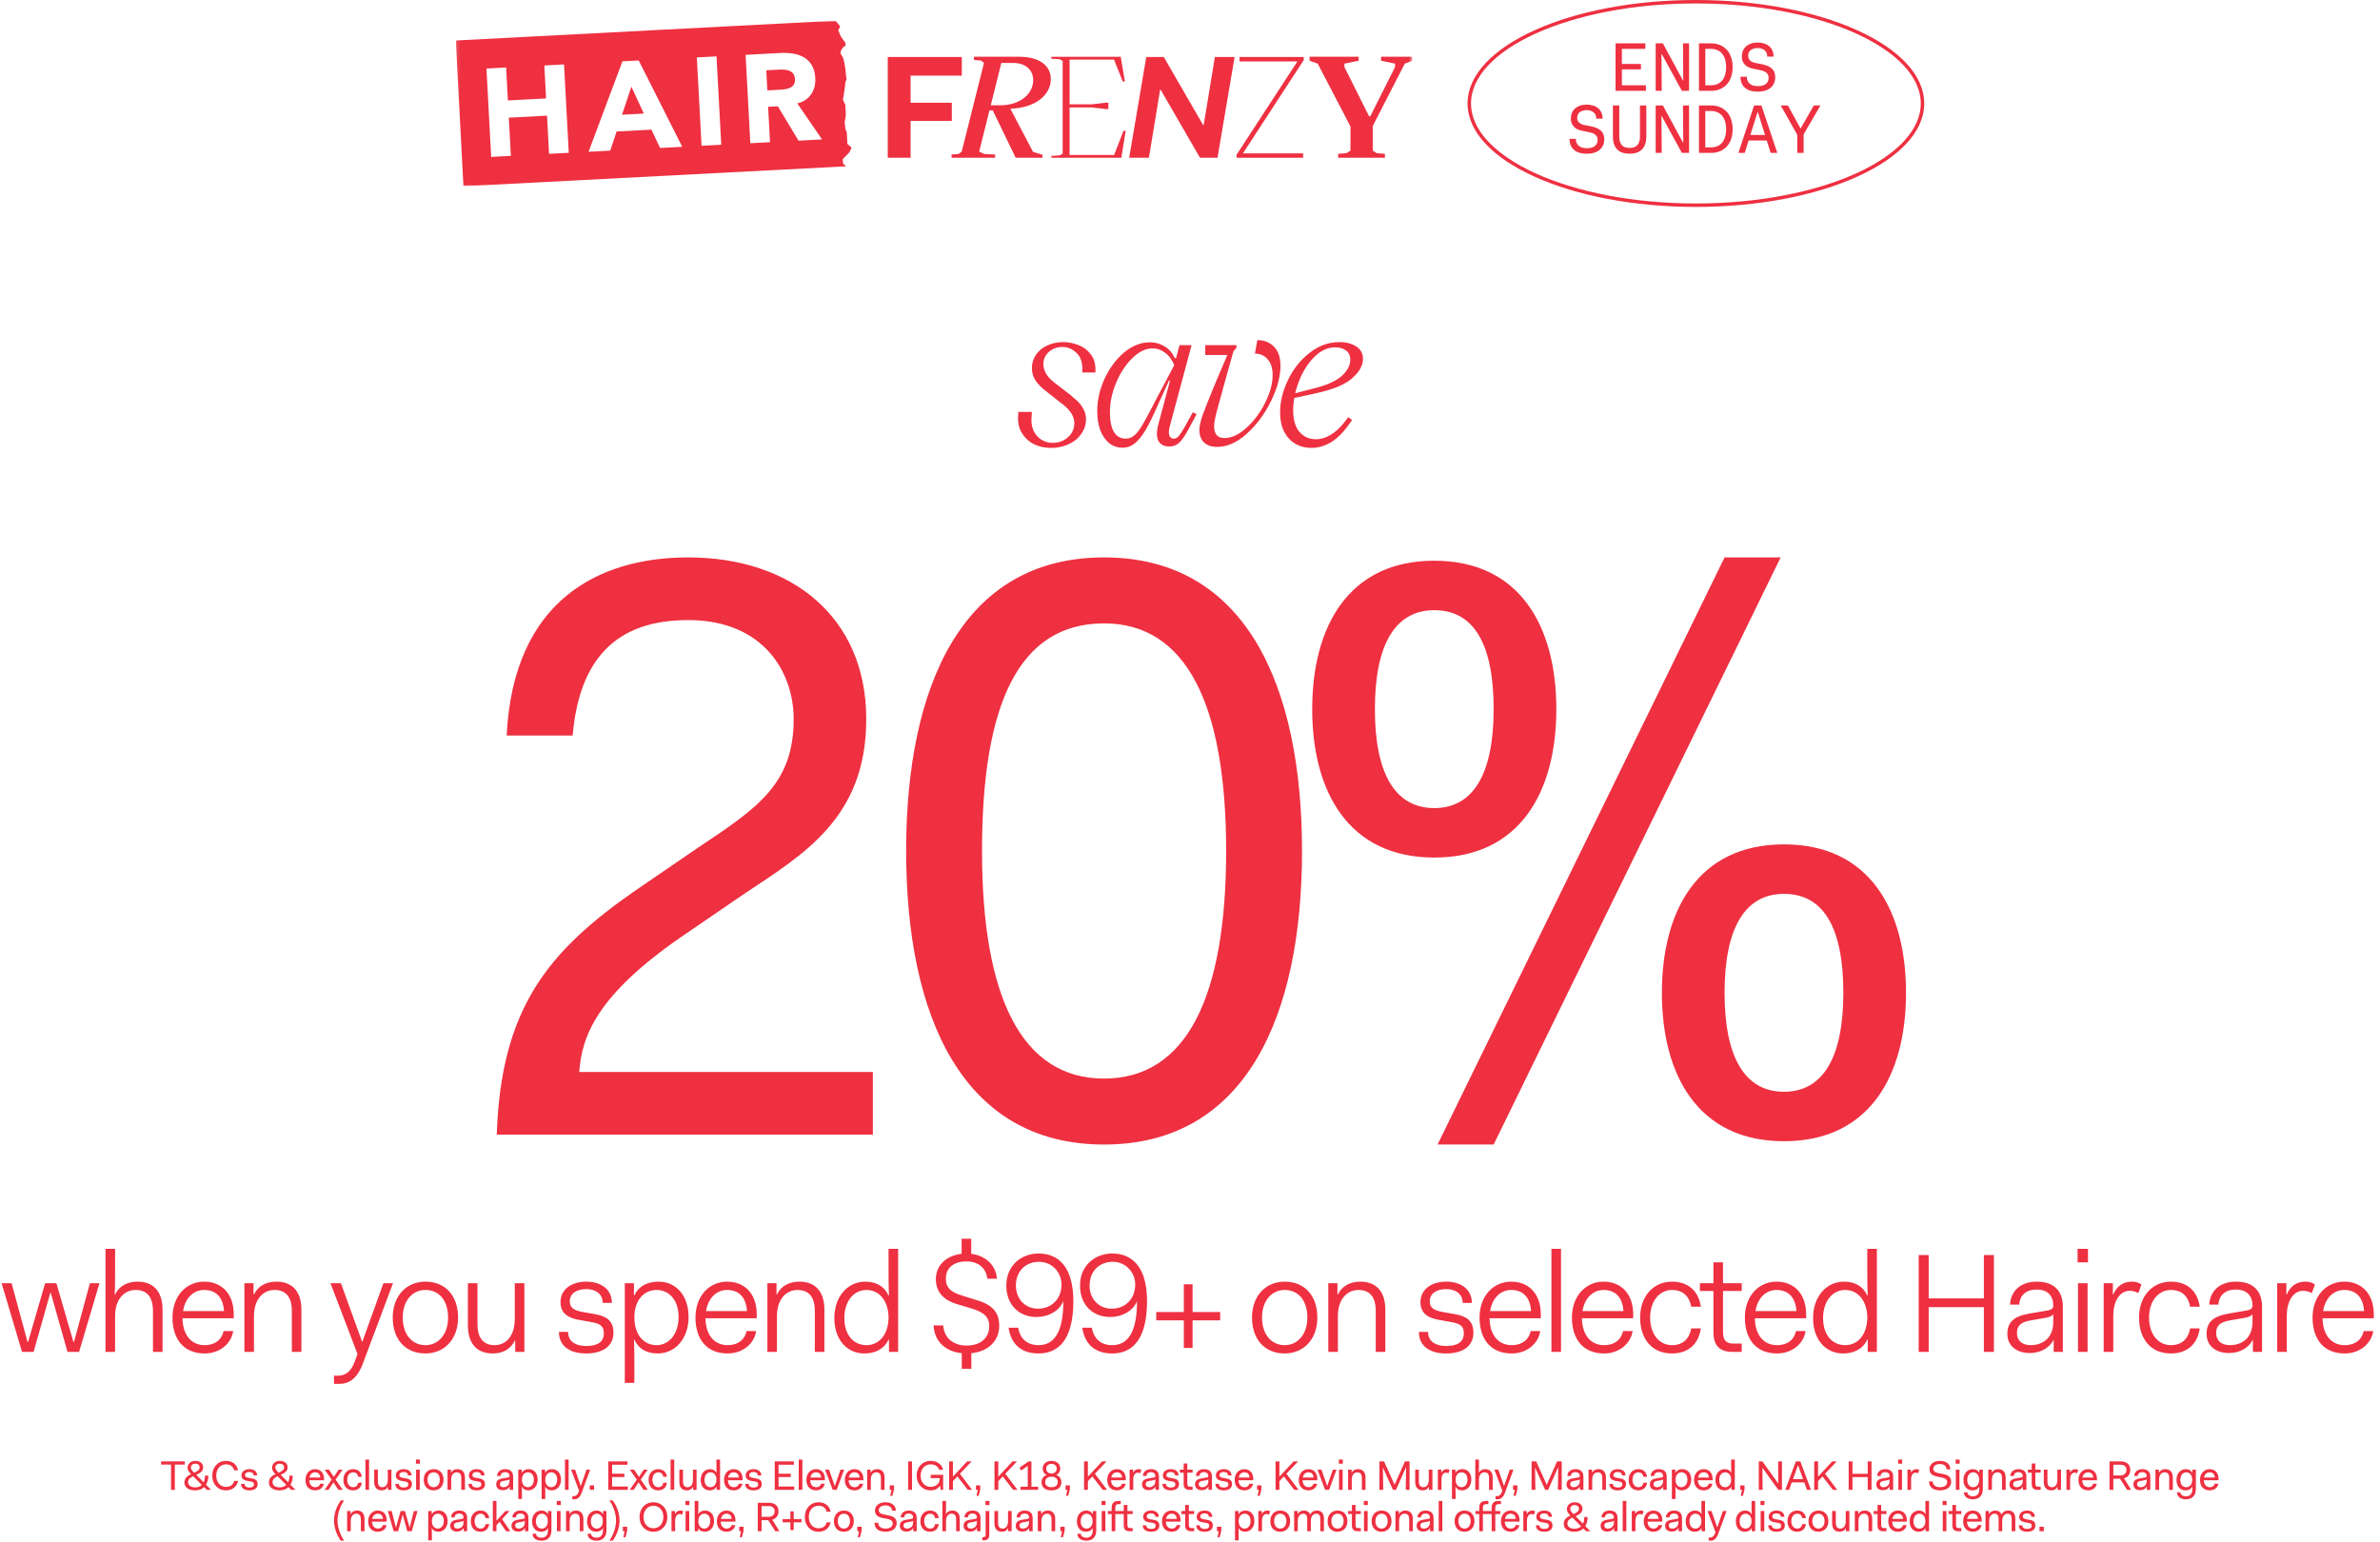
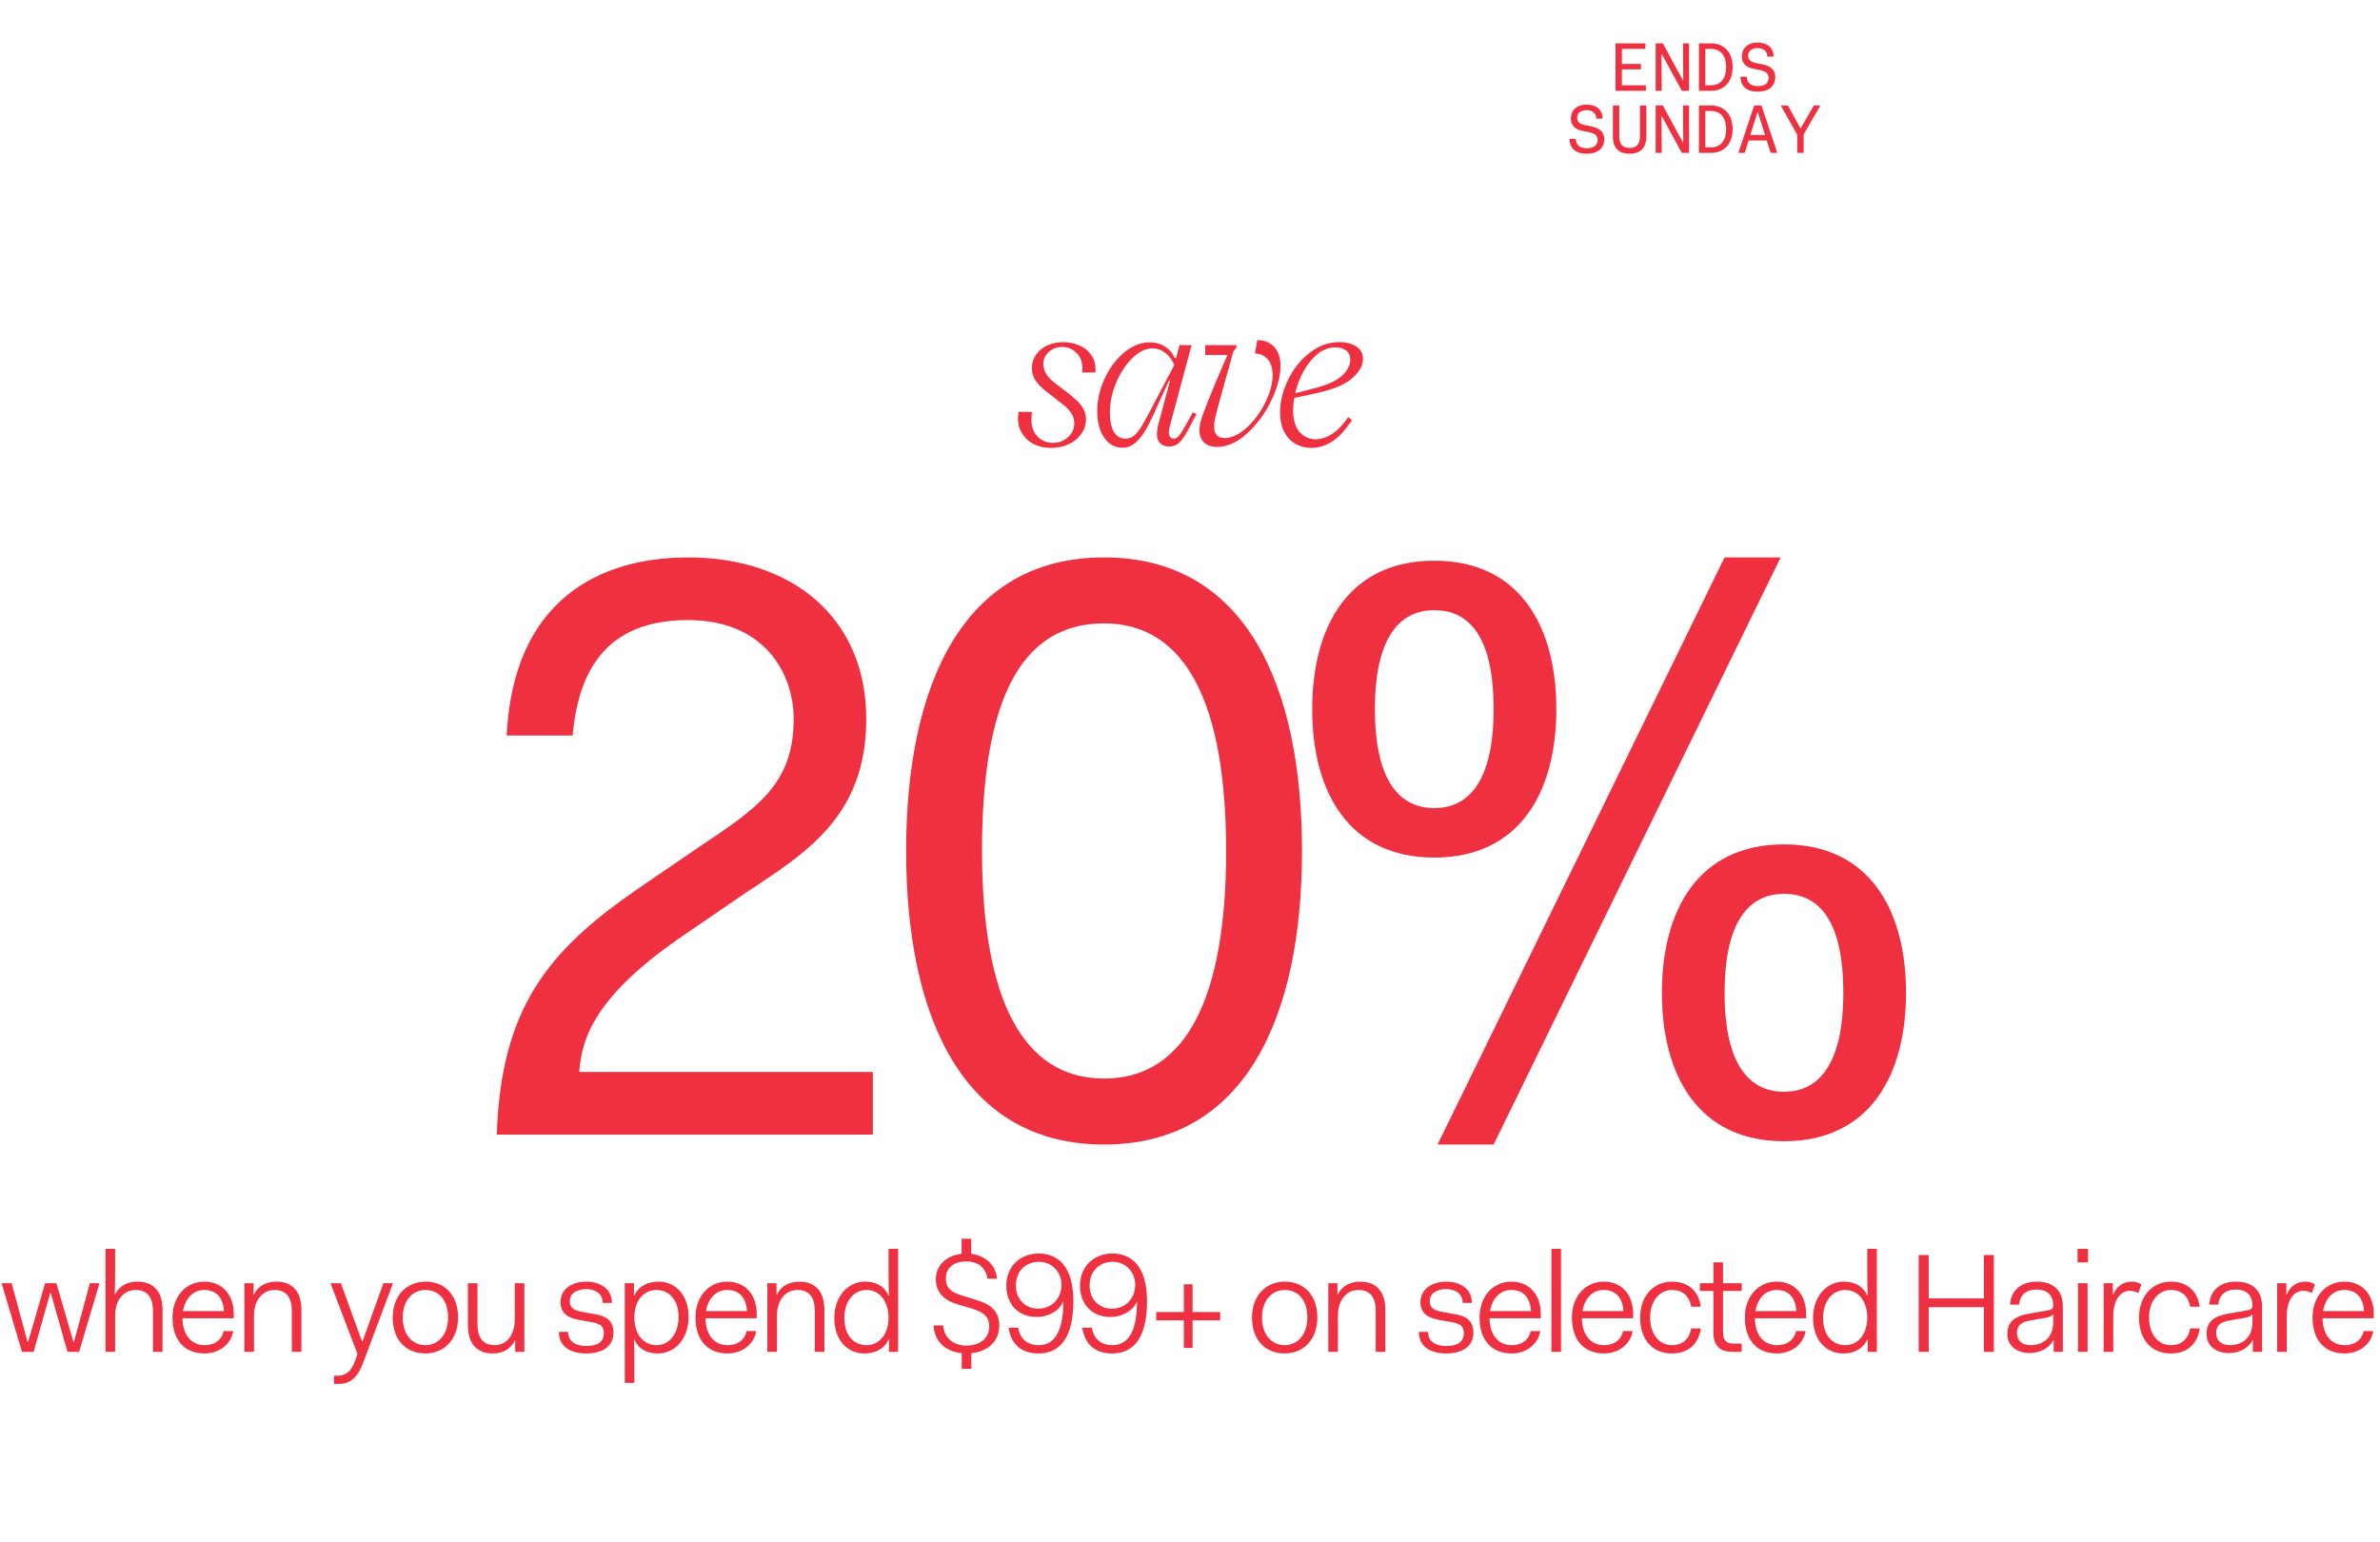
<svg xmlns="http://www.w3.org/2000/svg" width="690" height="447" viewBox="0 0 690 447" fill="none">
  <g clip-path="url(#clip0_95_837)">
    <mask id="mask0_95_837" style="mask-type:luminance" maskUnits="userSpaceOnUse" x="132" y="6" width="278" height="48">
      <path d="M409.471 6H132.138V54H409.471V6Z" fill="white" />
    </mask>
    <g mask="url(#mask0_95_837)">
-       <path d="M229.981 21.381C229.697 21.013 229.334 20.731 228.912 20.547C228.451 20.357 227.962 20.245 227.468 20.206C226.94 20.166 226.412 20.16 225.884 20.186L222.157 20.383L222.467 26.206L225.832 26.029C226.34 26.002 226.88 25.976 227.454 25.891C227.989 25.832 228.503 25.694 228.998 25.484C229.44 25.287 229.823 24.972 230.106 24.571C230.41 24.079 230.542 23.495 230.469 22.924C230.469 22.372 230.304 21.84 229.988 21.387" fill="#EE3041" />
-     </g>
+       </g>
    <path d="M180.333 33.263L186.66 32.928L183.051 25.136L180.333 33.263Z" fill="#EE3041" />
    <mask id="mask1_95_837" style="mask-type:luminance" maskUnits="userSpaceOnUse" x="132" y="6" width="278" height="48">
      <path d="M409.471 6H132.138V54H409.471V6Z" fill="white" />
    </mask>
    <g mask="url(#mask1_95_837)">
-       <path d="M231.498 40.786L225.514 30.821L222.691 30.972L223.239 41.225L217.532 41.527L216.16 15.899L226.181 15.368C227.441 15.295 228.701 15.354 229.947 15.545C231.069 15.716 232.144 16.096 233.127 16.661C234.064 17.212 234.836 18 235.37 18.939C235.997 20.074 236.333 21.348 236.353 22.641C236.491 24.295 236.082 25.943 235.179 27.335C234.229 28.7 232.777 29.639 231.141 29.967L238.319 40.425L231.485 40.786H231.498ZM203.396 42.276L202.024 16.648L207.73 16.346L209.102 41.974L203.396 42.276ZM191.376 42.913L188.856 37.595L178.763 38.127L176.923 43.674L170.63 44.009L180.452 17.783L185.169 17.534L197.795 42.571L191.37 42.913H191.376ZM159.184 44.613L158.591 33.538L147.515 34.123L148.108 45.197L142.402 45.499L141.03 19.871L146.736 19.569L147.244 29.127L158.32 28.543L157.812 18.985L163.525 18.683L164.897 44.311L159.184 44.613ZM244.401 47.383L244.335 46.123L246.268 44.166L246.875 42.781L245.668 41.744L245.549 39.473L245.489 38.376L245.12 37.464L244.876 35.475L245.226 33.322L245.12 31.3L245.074 30.374C245.074 30.374 244.21 28.917 244.434 28.549C244.592 28.28 245.12 23.783 245.12 23.783L245.443 22.923L245.285 22.09L245.1 20.16C245.1 20.16 244.757 16.884 244.038 16.077C243.319 15.269 243.952 14.468 243.952 14.468L244.421 13.713L245.16 13.26L245.12 12.473L243.741 10.516L243.016 8.783L243.596 7.654L242.224 6L132.138 11.744L134.361 54.007L245.278 48.223C244.843 47.79 244.394 47.389 244.394 47.389" fill="#EE3041" />
      <path d="M387.973 45.748H401.502V44.613L399.134 44.409L397.986 43.681V36.519L407.268 18.453L409.478 17.6V16.457H400.401V17.6L404.451 18.453V19.431L397.254 33.748H396.924L389.767 19.431V18.453L393.896 17.6V16.457H379.667V17.6L382.035 18.453L391.522 36.676V43.674L390.374 44.403L387.959 44.606V45.742L387.973 45.748ZM358.511 45.748H377.8V44.475H360.345L377.972 17.422V16.53H359.362V17.803H376.138L358.511 44.856V45.748ZM327.368 45.748H333.088L336.333 26.042H336.505L347.897 45.748H352.977L357.931 16.53H352.212L348.966 36.236H348.794L337.402 16.53H332.322L327.368 45.748ZM304.814 45.748H325.132V45.466L326.359 37.943H325.706L323.008 44.941H310.091V31.149H316.55L320.719 31.635H321.332V29.764H320.719L316.55 30.25H310.091V17.271H322.968L325.501 23.619H326.115L324.967 16.786V16.464H304.814V17.035L307.182 17.16L308.079 17.646V44.573L307.182 45.059L304.814 45.184V45.755V45.748ZM287.234 30.538L290.301 18.25H293.652C297.492 18.25 299.537 20.363 299.537 23.252C299.537 27.486 295.407 30.532 290.051 30.532H287.227L287.234 30.538ZM275.868 45.748H288.5V44.81L285.314 44.646L283.883 43.956L286.864 31.996H287.808L294.47 45.748H302.235V44.895L299.497 44.042L292.914 31.51C300.15 31.346 304.649 27.525 304.649 22.969C304.649 19.103 301.417 16.457 295.493 16.457H282.372V17.39L284.377 17.554L285.275 18.243L278.816 43.95L277.919 44.639L275.874 44.803V45.742L275.868 45.748ZM257.377 45.748H263.993V35.048H275.947V29.783H263.993V21.926H278.843V16.53H257.377V45.748Z" fill="#EE3041" />
    </g>
  </g>
  <path d="M468.372 12.573H477.012V14.174H470.212V18.553H475.732V20.113H470.212V24.733H477.172V26.334H468.372V12.573ZM480.004 12.573H482.084L487.924 23.334H488.004L487.924 12.573H489.684V26.334H487.604L481.764 15.653H481.684L481.764 26.334H480.004V12.573ZM492.556 12.573H495.996C497.036 12.573 497.949 12.747 498.736 13.094C499.523 13.44 500.183 13.92 500.716 14.534C501.249 15.147 501.649 15.873 501.916 16.713C502.183 17.553 502.316 18.467 502.316 19.453C502.316 20.44 502.183 21.354 501.916 22.194C501.649 23.034 501.249 23.76 500.716 24.373C500.183 24.987 499.523 25.467 498.736 25.814C497.949 26.16 497.036 26.334 495.996 26.334H492.556V12.573ZM495.996 24.733C496.809 24.733 497.496 24.593 498.056 24.314C498.629 24.02 499.089 23.634 499.436 23.154C499.783 22.66 500.036 22.1 500.196 21.474C500.356 20.834 500.436 20.16 500.436 19.453C500.436 18.76 500.356 18.093 500.196 17.453C500.036 16.814 499.783 16.253 499.436 15.774C499.089 15.28 498.629 14.893 498.056 14.614C497.496 14.32 496.809 14.174 495.996 14.174H494.396V24.733H495.996ZM506.428 22.253C506.428 23.093 506.702 23.76 507.248 24.253C507.795 24.733 508.588 24.974 509.628 24.974C510.642 24.974 511.415 24.767 511.948 24.354C512.482 23.927 512.748 23.307 512.748 22.494C512.748 22.12 512.668 21.807 512.508 21.553C512.348 21.3 512.135 21.087 511.868 20.913C511.615 20.74 511.322 20.607 510.988 20.514C510.655 20.407 510.308 20.32 509.948 20.253L509.068 20.093C508.562 20 508.062 19.887 507.568 19.753C507.088 19.607 506.655 19.393 506.268 19.113C505.895 18.834 505.588 18.474 505.348 18.034C505.108 17.593 504.988 17.027 504.988 16.334C504.988 15.76 505.088 15.227 505.288 14.733C505.502 14.24 505.802 13.82 506.188 13.473C506.575 13.114 507.048 12.834 507.608 12.633C508.182 12.434 508.828 12.334 509.548 12.334C510.242 12.334 510.875 12.427 511.448 12.614C512.022 12.787 512.508 13.047 512.908 13.393C513.322 13.74 513.635 14.167 513.848 14.674C514.075 15.18 514.188 15.76 514.188 16.413H512.348C512.348 15.573 512.082 14.954 511.548 14.553C511.015 14.14 510.348 13.934 509.548 13.934C508.775 13.934 508.128 14.12 507.608 14.493C507.088 14.854 506.828 15.414 506.828 16.174C506.828 16.56 506.902 16.88 507.048 17.134C507.208 17.387 507.415 17.6 507.668 17.773C507.935 17.933 508.242 18.067 508.588 18.174C508.935 18.267 509.308 18.347 509.708 18.413L510.588 18.573C511.068 18.667 511.548 18.794 512.028 18.953C512.522 19.1 512.962 19.32 513.348 19.613C513.748 19.893 514.068 20.26 514.308 20.713C514.548 21.167 514.668 21.733 514.668 22.413C514.668 23.04 514.555 23.607 514.328 24.113C514.102 24.62 513.775 25.06 513.348 25.433C512.922 25.794 512.395 26.073 511.768 26.273C511.142 26.474 510.428 26.573 509.628 26.573C507.962 26.573 506.702 26.187 505.848 25.413C505.008 24.64 504.588 23.587 504.588 22.253H506.428ZM456.86 40.254C456.86 41.093 457.133 41.76 457.68 42.254C458.226 42.733 459.02 42.974 460.06 42.974C461.073 42.974 461.846 42.767 462.38 42.353C462.913 41.927 463.18 41.307 463.18 40.493C463.18 40.12 463.1 39.807 462.94 39.553C462.78 39.3 462.566 39.087 462.3 38.913C462.046 38.74 461.753 38.607 461.42 38.514C461.086 38.407 460.74 38.32 460.38 38.254L459.5 38.093C458.993 38 458.493 37.887 458 37.754C457.52 37.607 457.086 37.394 456.7 37.114C456.326 36.834 456.02 36.474 455.78 36.033C455.54 35.593 455.42 35.027 455.42 34.334C455.42 33.76 455.52 33.227 455.72 32.733C455.933 32.24 456.233 31.82 456.62 31.474C457.006 31.113 457.48 30.834 458.04 30.634C458.613 30.433 459.26 30.334 459.98 30.334C460.673 30.334 461.306 30.427 461.88 30.613C462.453 30.787 462.94 31.047 463.34 31.393C463.753 31.74 464.066 32.167 464.28 32.673C464.506 33.18 464.62 33.76 464.62 34.413H462.78C462.78 33.574 462.513 32.953 461.98 32.553C461.446 32.14 460.78 31.933 459.98 31.933C459.206 31.933 458.56 32.12 458.04 32.493C457.52 32.853 457.26 33.413 457.26 34.173C457.26 34.56 457.333 34.88 457.48 35.133C457.64 35.387 457.846 35.6 458.1 35.773C458.366 35.934 458.673 36.067 459.02 36.173C459.366 36.267 459.74 36.347 460.14 36.413L461.02 36.574C461.5 36.667 461.98 36.794 462.46 36.953C462.953 37.1 463.393 37.32 463.78 37.614C464.18 37.894 464.5 38.26 464.74 38.714C464.98 39.167 465.1 39.733 465.1 40.413C465.1 41.04 464.986 41.607 464.76 42.114C464.533 42.62 464.206 43.06 463.78 43.434C463.353 43.794 462.826 44.074 462.2 44.273C461.573 44.474 460.86 44.574 460.06 44.574C458.393 44.574 457.133 44.187 456.28 43.413C455.44 42.64 455.02 41.587 455.02 40.254H456.86ZM467.612 30.573H469.452V39.614C469.452 40.654 469.685 41.46 470.152 42.033C470.632 42.607 471.398 42.894 472.452 42.894C473.505 42.894 474.265 42.607 474.732 42.033C475.212 41.46 475.452 40.654 475.452 39.614V30.573H477.292V39.593C477.292 40.487 477.172 41.247 476.932 41.873C476.705 42.5 476.378 43.014 475.952 43.413C475.538 43.813 475.032 44.107 474.432 44.294C473.845 44.48 473.185 44.574 472.452 44.574C471.718 44.574 471.052 44.48 470.452 44.294C469.865 44.107 469.358 43.813 468.932 43.413C468.518 43.014 468.192 42.5 467.952 41.873C467.725 41.247 467.612 40.487 467.612 39.593V30.573ZM480.004 30.573H482.084L487.924 41.334H488.004L487.924 30.573H489.684V44.334H487.604L481.764 33.654H481.684L481.764 44.334H480.004V30.573ZM492.556 30.573H495.996C497.036 30.573 497.949 30.747 498.736 31.093C499.523 31.44 500.183 31.92 500.716 32.533C501.249 33.147 501.649 33.873 501.916 34.714C502.183 35.553 502.316 36.467 502.316 37.453C502.316 38.44 502.183 39.353 501.916 40.194C501.649 41.033 501.249 41.76 500.716 42.373C500.183 42.987 499.523 43.467 498.736 43.813C497.949 44.16 497.036 44.334 495.996 44.334H492.556V30.573ZM495.996 42.733C496.809 42.733 497.496 42.593 498.056 42.313C498.629 42.02 499.089 41.633 499.436 41.154C499.783 40.66 500.036 40.1 500.196 39.474C500.356 38.834 500.436 38.16 500.436 37.453C500.436 36.76 500.356 36.093 500.196 35.453C500.036 34.813 499.783 34.254 499.436 33.773C499.089 33.28 498.629 32.894 498.056 32.614C497.496 32.32 496.809 32.173 495.996 32.173H494.396V42.733H495.996ZM508.548 30.573H510.668L515.268 44.334H513.348L512.208 40.733H506.948L505.828 44.334H503.988L508.548 30.573ZM511.708 39.133L509.628 32.493H509.548L507.448 39.133H511.708ZM521.061 39.093L516.261 30.573H518.341L521.981 37.214H522.061L525.861 30.573H527.781L522.901 38.953V44.334H521.061V39.093Z" fill="#EE3041" />
-   <path d="M491.666 0.5C509.891 0.5 526.367 3.849 538.268 9.242C550.214 14.656 557.362 22.033 557.362 30C557.362 37.967 550.214 45.344 538.268 50.758C526.367 56.151 509.891 59.5 491.666 59.5C473.441 59.5 456.966 56.151 445.065 50.758C433.119 45.344 425.971 37.967 425.971 30C425.971 22.033 433.119 14.656 445.065 9.242C456.966 3.849 473.441 0.5 491.666 0.5Z" stroke="#EE3041" />
  <path d="M304.701 129.875C302.873 129.875 301.202 129.505 299.685 128.767C298.208 127.989 297.042 126.881 296.186 125.443C295.331 124.004 295 122.255 295.195 120.194L295.253 119.436H299.16L299.102 120.369C298.908 122.08 299.063 123.538 299.569 124.743C300.113 125.948 300.891 126.862 301.901 127.484C302.912 128.106 304.001 128.417 305.167 128.417C306.917 128.417 308.394 127.873 309.599 126.784C310.844 125.695 311.466 124.315 311.466 122.643C311.427 121.632 311.135 120.699 310.591 119.844C310.047 118.989 309.288 118.172 308.316 117.395L307.617 116.87L303.418 113.546C302.057 112.535 301.007 111.485 300.269 110.396C299.53 109.308 299.16 108.083 299.16 106.722C299.16 105.284 299.569 103.981 300.385 102.815C301.202 101.649 302.31 100.755 303.709 100.132C305.109 99.51 306.625 99.199 308.258 99.199C309.774 99.199 311.252 99.491 312.69 100.074C314.129 100.618 315.295 101.493 316.189 102.698C317.123 103.865 317.589 105.323 317.589 107.072V108.005H313.798V107.014C313.798 104.876 313.196 103.282 311.991 102.232C310.824 101.143 309.483 100.599 307.967 100.599C306.45 100.599 305.148 101.085 304.059 102.057C303.009 103.029 302.485 104.195 302.485 105.556C302.485 106.567 302.796 107.578 303.418 108.589C304.079 109.561 304.973 110.455 306.1 111.271L310.358 114.537C310.669 114.77 310.902 114.984 311.057 115.179C311.874 115.801 312.535 116.423 313.04 117.045C313.585 117.667 314.012 118.347 314.323 119.086C314.673 119.825 314.848 120.641 314.848 121.535C314.848 123.129 314.382 124.568 313.448 125.851C312.554 127.134 311.33 128.125 309.774 128.825C308.219 129.525 306.528 129.875 304.701 129.875ZM325.398 129.816C323.959 129.816 322.676 129.369 321.549 128.475C320.46 127.581 319.605 126.337 318.983 124.743C318.4 123.11 318.108 121.263 318.108 119.203C318.108 116.053 318.808 112.943 320.207 109.872C321.646 106.761 323.532 104.215 325.864 102.232C328.236 100.249 330.744 99.258 333.387 99.258C334.981 99.258 336.42 99.666 337.703 100.482C338.986 101.26 339.938 102.368 340.561 103.807H342.31L340.327 110.338H338.928L335.778 117.22C334.379 120.447 333.174 122.915 332.163 124.626C331.152 126.337 330.102 127.639 329.014 128.533C327.964 129.389 326.759 129.816 325.398 129.816ZM326.331 127.192C327.264 127.192 328.08 126.901 328.78 126.317C329.519 125.695 330.258 124.782 330.996 123.576C331.735 122.371 332.746 120.524 334.029 118.036L335.603 115.004L340.444 105.848C339.744 104.215 338.83 103.009 337.703 102.232C336.614 101.415 335.429 101.007 334.146 101.007C332.163 101.007 330.199 101.96 328.255 103.865C326.35 105.731 324.795 108.103 323.59 110.98C322.385 113.857 321.782 116.695 321.782 119.494C321.782 122.021 322.171 123.946 322.948 125.268C323.765 126.551 324.892 127.192 326.331 127.192ZM339.161 123.518C338.85 124.684 338.792 125.598 338.986 126.259C339.219 126.881 339.666 127.192 340.327 127.192C340.833 127.192 341.299 126.939 341.727 126.434C342.193 125.89 342.815 124.937 343.593 123.576L345.809 119.552L346.917 120.077L344.759 124.101C343.671 126.162 342.718 127.581 341.902 128.358C341.085 129.097 340.113 129.467 338.986 129.467C337.509 129.467 336.459 128.922 335.837 127.834C335.254 126.706 335.273 125.015 335.895 122.76L341.96 100.074H345.459L339.161 123.518ZM352.861 129.583C351.228 129.583 349.965 129.156 349.07 128.3C348.176 127.445 347.729 126.24 347.729 124.684C347.729 123.557 348.06 122.06 348.721 120.194C349.42 118.289 350.664 115.179 352.453 110.863L355.835 102.932H349.42V100.074H358.46V100.832L357.585 101.882L354.727 112.088L354.027 114.654C353.211 117.531 352.667 119.572 352.395 120.777C352.122 121.982 351.986 122.935 351.986 123.635C351.986 125.89 352.997 127.017 355.019 127.017C357.041 127.017 359.14 126.045 361.317 124.101C363.494 122.157 365.302 119.747 366.741 116.87C368.218 113.954 368.957 111.232 368.957 108.705C368.957 106.761 368.471 105.245 367.499 104.156C366.566 103.068 365.341 102.524 363.825 102.524L364.525 98.616C366.508 98.616 368.121 99.258 369.365 100.541C370.609 101.824 371.231 103.67 371.231 106.081C371.231 109.152 370.318 112.554 368.49 116.287C366.702 119.98 364.369 123.129 361.492 125.734C358.654 128.3 355.777 129.583 352.861 129.583ZM380.214 129.875C378.465 129.875 376.89 129.467 375.49 128.65C374.13 127.834 373.06 126.667 372.283 125.151C371.505 123.596 371.117 121.749 371.117 119.611C371.117 116.5 371.875 113.371 373.391 110.222C374.907 107.033 376.987 104.409 379.631 102.349C382.275 100.249 385.171 99.199 388.32 99.199C390.303 99.199 391.936 99.627 393.219 100.482C394.502 101.299 395.144 102.504 395.144 104.098C395.144 105.964 394.113 107.811 392.053 109.638C390.031 111.466 386.551 112.924 381.614 114.012L374.382 115.587L374.441 114.304L381.206 112.554C384.938 111.582 387.582 110.358 389.137 108.88C390.692 107.403 391.47 105.867 391.47 104.273C391.47 103.107 391.061 102.232 390.245 101.649C389.467 101.027 388.437 100.716 387.154 100.716C384.86 100.716 382.78 101.688 380.914 103.632C379.048 105.537 377.57 107.928 376.482 110.805C375.432 113.643 374.907 116.364 374.907 118.969C374.907 121.691 375.51 123.771 376.715 125.209C377.959 126.648 379.553 127.367 381.497 127.367C382.858 127.367 384.219 126.978 385.579 126.201C386.979 125.423 388.32 124.237 389.603 122.643L390.886 120.952L391.994 121.827L390.886 123.343C389.254 125.598 387.543 127.25 385.754 128.3C383.966 129.35 382.119 129.875 380.214 129.875Z" fill="#EE3041" />
  <path d="M253.054 329H144.022C145.218 292.178 159.086 275.68 184.192 258.225L202.364 245.792C219.579 234.314 230.1 227.38 230.1 208.491C230.1 195.101 221.492 179.799 199.494 179.799C178.453 179.799 167.933 191.276 166.02 213.273H146.891C148.804 174.06 173.671 161.627 199.494 161.627C229.622 161.627 251.141 179.081 251.141 208.491C251.141 237.184 232.969 247.704 215.754 259.181L197.582 271.615C172.954 288.591 168.65 300.547 167.933 310.828H253.054V329ZM320.089 331.869C278.963 331.869 262.704 294.569 262.704 246.748C262.704 198.927 278.963 161.627 320.089 161.627C361.215 161.627 377.474 198.927 377.474 246.748C377.474 294.569 361.215 331.869 320.089 331.869ZM320.089 312.741C344 312.741 355.477 289.069 355.477 246.748C355.477 204.426 344 180.755 320.089 180.755C295.222 180.755 284.702 204.426 284.702 246.748C284.702 289.069 296.179 312.741 320.089 312.741ZM415.817 248.661C390.95 248.661 380.43 229.532 380.43 205.622C380.43 181.711 390.95 162.583 415.817 162.583C440.684 162.583 451.205 181.711 451.205 205.622C451.205 229.532 440.684 248.661 415.817 248.661ZM415.817 234.314C427.055 234.314 433.033 224.511 433.033 205.622C433.033 186.733 427.294 176.929 415.817 176.929C404.579 176.929 398.602 186.733 398.602 205.622C398.602 224.511 404.579 234.314 415.817 234.314ZM416.773 331.869L499.982 161.627H516.241L433.033 331.869H416.773ZM517.198 330.913C492.331 330.913 481.81 311.784 481.81 287.874C481.81 263.963 492.331 244.835 517.198 244.835C542.064 244.835 552.585 263.963 552.585 287.874C552.585 311.784 542.064 330.913 517.198 330.913ZM517.198 316.567C528.435 316.567 534.413 306.763 534.413 287.874C534.413 268.985 528.675 259.181 517.198 259.181C505.96 259.181 499.982 268.985 499.982 287.874C499.982 306.763 505.96 316.567 517.198 316.567Z" fill="#EE3041" />
  <path d="M6.388 392L0.468 372.078H3.367L7.98 389.102H8.143L13.082 372.078H16.348L21.288 389.102H21.451L26.064 372.078H28.84L22.921 392H19.573L14.715 374.854H14.593L9.735 392H6.388ZM30.593 392V362.118H33.369V368.078C33.369 369.098 33.369 373.385 33.246 375.344H33.369C34.553 372.854 36.961 371.629 39.901 371.629C43.819 371.629 47.126 373.793 47.126 379.794V392H44.35V380.161C44.35 375.712 42.309 374.038 39.329 374.038C36.063 374.038 33.369 376.691 33.369 381.549V392H30.593ZM50.009 382.039C50.009 375.875 53.928 371.629 59.194 371.629C64.215 371.629 67.767 375.099 67.767 381.1V382.243H52.907V382.407C53.03 387.02 55.398 390.041 59.316 390.041C62.541 390.041 64.379 388.244 64.828 385.958H67.603C67.073 389.551 63.766 392.449 59.316 392.449C53.316 392.449 50.009 388.367 50.009 382.039ZM59.194 374.038C56.051 374.038 53.683 376.406 53.071 380.161H64.95C64.664 376.038 62.501 374.038 59.194 374.038ZM70.851 392V372.078H73.505V375.344H73.627C74.811 372.854 77.219 371.629 80.159 371.629C84.078 371.629 87.384 373.793 87.384 379.794V392H84.608V380.161C84.608 375.712 82.567 374.038 79.587 374.038C76.321 374.038 73.627 376.691 73.627 381.631V392H70.851ZM96.832 398.899H97.934C100.425 398.899 101.935 397.389 102.915 394.613L103.65 392.612L95.812 372.078H98.833L104.956 388.979H105.078L111.161 372.078H113.937L105.201 395.388C104.099 398.328 102.221 401.267 98.424 401.267H96.832V398.899ZM113.861 382.039C113.861 375.671 117.903 371.629 123.332 371.629C129.088 371.629 132.803 375.671 132.803 382.039C132.803 388.408 128.762 392.449 123.332 392.449C117.576 392.449 113.861 388.408 113.861 382.039ZM116.76 382.039C116.76 386.897 119.454 390.041 123.332 390.041C127.129 390.041 129.905 386.897 129.905 382.039C129.905 377.018 127.251 374.038 123.332 374.038C119.536 374.038 116.76 377.181 116.76 382.039ZM135.653 384.284V372.078H138.429V383.917C138.429 388.367 140.47 390.041 143.409 390.041C146.675 390.041 149.247 387.428 149.247 382.407V372.078H152.023V392H149.369V388.734H149.247C147.981 391.306 145.654 392.449 142.838 392.449C138.919 392.449 135.653 390.285 135.653 384.284ZM162.047 386.203H164.7C164.7 389.142 167.15 390.285 169.885 390.285C173.273 390.285 175.069 389.142 175.069 386.53C175.069 384.611 174.049 383.835 171.64 383.386L167.966 382.733C165.354 382.284 162.496 381.223 162.496 377.59C162.496 373.834 165.721 371.629 169.967 371.629C174.008 371.629 177.396 373.671 177.396 377.794H174.743C174.743 375.222 172.743 373.793 169.967 373.793C167.191 373.793 165.19 375.018 165.19 377.345C165.19 379.182 166.374 379.957 168.824 380.406L172.498 381.059C175.559 381.59 177.845 382.774 177.845 386.407C177.845 390.49 174.539 392.449 169.967 392.449C165.19 392.449 162.047 390.326 162.047 386.203ZM183.914 395.878V400.981H181.138V372.078H183.792V375.63H183.914C185.179 372.854 187.833 371.629 190.935 371.629C195.834 371.629 199.631 375.467 199.631 381.876C199.631 388.285 195.63 392.449 190.691 392.449C187.588 392.449 185.179 391.224 183.914 388.448H183.792C183.914 390.367 183.914 394.898 183.914 395.878ZM196.732 381.876C196.732 376.814 193.875 374.038 190.323 374.038C186.812 374.038 184.036 376.855 183.914 381.672V382.039C183.914 387.101 186.731 390.041 190.323 390.041C193.916 390.041 196.732 386.897 196.732 381.876ZM201.63 382.039C201.63 375.875 205.549 371.629 210.816 371.629C215.837 371.629 219.388 375.099 219.388 381.1V382.243H204.529V382.407C204.651 387.02 207.019 390.041 210.938 390.041C214.163 390.041 216 388.244 216.449 385.958H219.225C218.694 389.551 215.388 392.449 210.938 392.449C204.937 392.449 201.63 388.367 201.63 382.039ZM210.816 374.038C207.672 374.038 205.304 376.406 204.692 380.161H216.572C216.286 376.038 214.122 374.038 210.816 374.038ZM222.473 392V372.078H225.126V375.344H225.249C226.432 372.854 228.841 371.629 231.78 371.629C235.699 371.629 239.006 373.793 239.006 379.794V392H236.23V380.161C236.23 375.712 234.189 374.038 231.209 374.038C227.943 374.038 225.249 376.691 225.249 381.631V392H222.473ZM241.889 382.203C241.889 375.793 245.889 371.629 250.829 371.629C253.931 371.629 256.34 372.895 257.605 375.63H257.728C257.605 373.711 257.605 369.18 257.605 368.2V362.118H260.381V392H257.728V388.408H257.605C256.34 391.184 253.686 392.449 250.584 392.449C245.685 392.449 241.889 388.612 241.889 382.203ZM244.787 382.203C244.787 387.265 247.604 390.041 251.196 390.041C254.707 390.041 257.401 387.265 257.605 382.407V381.672C257.401 376.855 254.707 374.038 251.196 374.038C247.604 374.038 244.787 377.181 244.787 382.203ZM270.668 384.325H273.444C273.73 388.04 276.465 390.163 280.221 390.163C284.14 390.163 286.793 388.081 286.793 384.529C286.793 381.59 284.916 380.406 281.486 379.345L277.486 378.161C274.587 377.304 271.322 375.385 271.322 370.935C271.322 366.853 274.383 364.077 278.792 363.547V359.178H281.568V363.547C285.61 364.077 288.712 366.731 289.039 370.772H286.263C285.814 367.384 283.323 365.751 280.18 365.751C276.751 365.751 274.22 367.466 274.22 370.691C274.22 373.752 276.057 374.773 279.2 375.753L283.16 376.977C287.692 378.324 289.692 380.529 289.692 384.407C289.692 388.938 286.344 391.918 281.609 392.367V396.899H278.833V392.367C274.098 391.918 270.873 388.938 270.668 384.325ZM311.179 377.304C311.179 388.53 306.811 392.449 301.096 392.449C295.667 392.449 293.054 389.347 292.401 384.978H295.177C295.626 387.714 297.381 390.041 301.096 390.041C305.342 390.041 308.281 386.734 308.281 377.304V377.263C307.179 380.121 303.913 381.876 300.565 381.876C295.299 381.876 291.748 378.243 291.748 372.772C291.748 366.853 296.197 363.465 301.096 363.465C306.648 363.465 311.179 367.098 311.179 377.304ZM307.75 372.446C307.75 369.058 305.138 365.873 301.219 365.873C297.585 365.873 294.524 368.364 294.524 372.772C294.524 376.732 297.3 379.467 300.933 379.467C304.852 379.467 307.75 376.651 307.75 372.446ZM332.544 377.304C332.544 388.53 328.176 392.449 322.461 392.449C317.032 392.449 314.419 389.347 313.766 384.978H316.542C316.991 387.714 318.746 390.041 322.461 390.041C326.707 390.041 329.646 386.734 329.646 377.304V377.263C328.544 380.121 325.278 381.876 321.93 381.876C316.664 381.876 313.113 378.243 313.113 372.772C313.113 366.853 317.562 363.465 322.461 363.465C328.013 363.465 332.544 367.098 332.544 377.304ZM329.115 372.446C329.115 369.058 326.502 365.873 322.584 365.873C318.95 365.873 315.889 368.364 315.889 372.772C315.889 376.732 318.665 379.467 322.298 379.467C326.217 379.467 329.115 376.651 329.115 372.446ZM335.212 382.856V380.447H343.214V372.405H345.745V380.447H353.746V382.856H345.745V390.857H343.214V382.856H335.212ZM362.979 382.039C362.979 375.671 367.021 371.629 372.45 371.629C378.206 371.629 381.921 375.671 381.921 382.039C381.921 388.408 377.88 392.449 372.45 392.449C366.694 392.449 362.979 388.408 362.979 382.039ZM365.878 382.039C365.878 386.897 368.572 390.041 372.45 390.041C376.247 390.041 379.023 386.897 379.023 382.039C379.023 377.018 376.369 374.038 372.45 374.038C368.654 374.038 365.878 377.181 365.878 382.039ZM385.097 392V372.078H387.751V375.344H387.873C389.057 372.854 391.466 371.629 394.405 371.629C398.324 371.629 401.63 373.793 401.63 379.794V392H398.854V380.161C398.854 375.712 396.813 374.038 393.833 374.038C390.567 374.038 387.873 376.691 387.873 381.631V392H385.097ZM411.364 386.203H414.018C414.018 389.142 416.467 390.285 419.202 390.285C422.59 390.285 424.387 389.142 424.387 386.53C424.387 384.611 423.366 383.835 420.957 383.386L417.283 382.733C414.671 382.284 411.813 381.223 411.813 377.59C411.813 373.834 415.038 371.629 419.284 371.629C423.325 371.629 426.714 373.671 426.714 377.794H424.06C424.06 375.222 422.06 373.793 419.284 373.793C416.508 373.793 414.507 375.018 414.507 377.345C414.507 379.182 415.691 379.957 418.141 380.406L421.815 381.059C424.876 381.59 427.163 382.774 427.163 386.407C427.163 390.49 423.856 392.449 419.284 392.449C414.507 392.449 411.364 390.326 411.364 386.203ZM428.945 382.039C428.945 375.875 432.864 371.629 438.13 371.629C443.151 371.629 446.703 375.099 446.703 381.1V382.243H431.843V382.407C431.966 387.02 434.333 390.041 438.252 390.041C441.477 390.041 443.314 388.244 443.763 385.958H446.539C446.009 389.551 442.702 392.449 438.252 392.449C432.251 392.449 428.945 388.367 428.945 382.039ZM438.13 374.038C434.986 374.038 432.619 376.406 432.006 380.161H443.886C443.6 376.038 441.436 374.038 438.13 374.038ZM449.787 392V362.118H452.563V392H449.787ZM455.728 382.039C455.728 375.875 459.647 371.629 464.913 371.629C469.935 371.629 473.486 375.099 473.486 381.1V382.243H458.627V382.407C458.749 387.02 461.117 390.041 465.036 390.041C468.261 390.041 470.098 388.244 470.547 385.958H473.323C472.792 389.551 469.486 392.449 465.036 392.449C459.035 392.449 455.728 388.367 455.728 382.039ZM464.913 374.038C461.77 374.038 459.402 376.406 458.79 380.161H470.669C470.384 376.038 468.22 374.038 464.913 374.038ZM475.499 382.039C475.499 375.712 479.499 371.629 484.725 371.629C489.582 371.629 492.481 374.487 493.093 378.896H490.317C489.787 375.957 487.99 374.038 484.725 374.038C481.132 374.038 478.397 377.263 478.397 382.039C478.397 386.816 481.01 390.041 484.725 390.041C487.99 390.041 489.787 388.122 490.317 385.183H493.093C492.481 389.591 489.582 392.449 484.725 392.449C479.009 392.449 475.499 388.367 475.499 382.039ZM496.751 386.285V374.324H492.832V372.078H496.751V366.037H499.527V372.078H504.956V374.324H499.527V386.162C499.527 388.734 500.466 389.591 502.711 389.591H504.956V392H502.344C498.588 392 496.751 390.204 496.751 386.285ZM505.87 382.039C505.87 375.875 509.789 371.629 515.055 371.629C520.076 371.629 523.628 375.099 523.628 381.1V382.243H508.769V382.407C508.891 387.02 511.259 390.041 515.178 390.041C518.403 390.041 520.24 388.244 520.689 385.958H523.465C522.934 389.551 519.627 392.449 515.178 392.449C509.177 392.449 505.87 388.367 505.87 382.039ZM515.055 374.038C511.912 374.038 509.544 376.406 508.932 380.161H520.811C520.526 376.038 518.362 374.038 515.055 374.038ZM525.641 382.203C525.641 375.793 529.641 371.629 534.581 371.629C537.683 371.629 540.092 372.895 541.357 375.63H541.48C541.357 373.711 541.357 369.18 541.357 368.2V362.118H544.133V392H541.48V388.408H541.357C540.092 391.184 537.438 392.449 534.336 392.449C529.437 392.449 525.641 388.612 525.641 382.203ZM528.539 382.203C528.539 387.265 531.356 390.041 534.948 390.041C538.459 390.041 541.153 387.265 541.357 382.407V381.672C541.153 376.855 538.459 374.038 534.948 374.038C531.356 374.038 528.539 377.181 528.539 382.203ZM556.257 392V363.914H559.156V376.487H575.158V363.914H578.057V392H575.158V379.018H559.156V392H556.257ZM581.968 386.816C581.968 383.346 583.887 381.672 588.296 380.896L592.582 380.161C594.664 379.835 595.276 379.631 595.276 378.528C595.276 375.712 593.603 373.916 590.5 373.916C587.398 373.916 585.601 375.508 585.397 378.284H582.744C582.948 374.365 585.765 371.629 590.5 371.629C595.44 371.629 598.052 374.283 598.052 378.896V392H595.399V388.448C594.256 390.734 591.684 392.327 588.5 392.327C584.458 392.327 581.968 390.081 581.968 386.816ZM595.276 383.346V381.1C594.827 381.631 594.093 381.958 592.99 382.121L588.786 382.856C586.051 383.305 584.744 384.284 584.744 386.53C584.744 388.612 586.132 390.041 588.704 390.041C592.378 390.041 595.276 387.836 595.276 383.346ZM602.323 366.037V362.118H605.343V366.037H602.323ZM602.445 392V372.078H605.221V392H602.445ZM609.897 392V372.078H612.55V375.344H612.673C613.612 373.058 615.449 371.629 618.021 371.629C618.878 371.629 619.858 371.752 620.837 372.446L619.939 374.936C619 374.446 618.225 374.283 617.449 374.283C614.306 374.283 612.673 377.671 612.673 381.468V392H609.897ZM620.144 382.039C620.144 375.712 624.144 371.629 629.37 371.629C634.227 371.629 637.126 374.487 637.738 378.896H634.962C634.432 375.957 632.635 374.038 629.37 374.038C625.777 374.038 623.042 377.263 623.042 382.039C623.042 386.816 625.655 390.041 629.37 390.041C632.635 390.041 634.432 388.122 634.962 385.183H637.738C637.126 389.591 634.227 392.449 629.37 392.449C623.654 392.449 620.144 388.367 620.144 382.039ZM639.721 386.816C639.721 383.346 641.64 381.672 646.049 380.896L650.335 380.161C652.417 379.835 653.03 379.631 653.03 378.528C653.03 375.712 651.356 373.916 648.253 373.916C645.151 373.916 643.355 375.508 643.15 378.284H640.497C640.701 374.365 643.518 371.629 648.253 371.629C653.193 371.629 655.805 374.283 655.805 378.896V392H653.152V388.448C652.009 390.734 649.437 392.327 646.253 392.327C642.212 392.327 639.721 390.081 639.721 386.816ZM653.03 383.346V381.1C652.58 381.631 651.846 381.958 650.743 382.121L646.539 382.856C643.804 383.305 642.497 384.284 642.497 386.53C642.497 388.612 643.885 390.041 646.457 390.041C650.131 390.041 653.03 387.836 653.03 383.346ZM660.198 392V372.078H662.852V375.344H662.974C663.913 373.058 665.75 371.629 668.322 371.629C669.179 371.629 670.159 371.752 671.139 372.446L670.24 374.936C669.302 374.446 668.526 374.283 667.75 374.283C664.607 374.283 662.974 377.671 662.974 381.468V392H660.198ZM670.445 382.039C670.445 375.875 674.364 371.629 679.63 371.629C684.651 371.629 688.203 375.099 688.203 381.1V382.243H673.343V382.407C673.466 387.02 675.834 390.041 679.753 390.041C682.978 390.041 684.815 388.244 685.264 385.958H688.04C687.509 389.551 684.202 392.449 679.753 392.449C673.752 392.449 670.445 388.367 670.445 382.039ZM679.63 374.038C676.487 374.038 674.119 376.406 673.507 380.161H685.386C685.1 376.038 682.937 374.038 679.63 374.038Z" fill="#EE3041" />
-   <path d="M46.706 424.68V423.744H53.57V424.68H50.69V432H49.586V424.68H46.706ZM53.473 429.84C53.473 428.556 54.385 427.92 55.381 427.44C54.685 426.708 54.385 426.264 54.385 425.568C54.385 424.56 55.201 423.6 56.641 423.6C58.033 423.6 58.897 424.368 58.897 425.472C58.897 426.66 57.913 427.188 56.893 427.632L59.053 429.816C59.305 429.276 59.425 428.64 59.425 427.968V427.872H60.385V428.112C60.385 428.676 60.241 429.636 59.725 430.512L61.201 432H59.953L59.161 431.208C58.585 431.772 57.745 432.144 56.545 432.144C54.589 432.144 53.473 431.232 53.473 429.84ZM56.545 431.28C57.421 431.28 58.045 431.016 58.513 430.572L55.993 428.04C55.177 428.436 54.529 428.904 54.529 429.744C54.529 430.728 55.405 431.28 56.545 431.28ZM55.345 425.52C55.345 426.036 55.669 426.408 56.281 427.032C57.157 426.648 57.889 426.228 57.889 425.472C57.889 424.896 57.457 424.416 56.641 424.416C55.765 424.416 55.345 424.944 55.345 425.52ZM61.541 427.872C61.541 425.424 63.161 423.6 65.525 423.6C67.469 423.6 68.681 424.704 69.029 426.336H67.889C67.565 425.22 66.809 424.608 65.525 424.608C63.833 424.608 62.693 425.952 62.693 427.872C62.693 429.744 63.833 431.136 65.477 431.136C66.857 431.136 67.565 430.524 67.889 429.408H69.029C68.681 431.04 67.421 432.144 65.477 432.144C63.161 432.144 61.541 430.38 61.541 427.872ZM69.889 430.272H70.897C70.897 431.016 71.558 431.328 72.266 431.328C73.225 431.328 73.633 431.028 73.633 430.368C73.633 429.9 73.382 429.696 72.769 429.588L71.665 429.396C70.933 429.264 70.01 428.94 70.01 427.824C70.01 426.684 70.993 426 72.29 426C73.525 426 74.546 426.576 74.546 427.824H73.537C73.537 427.2 73.058 426.816 72.29 426.816C71.57 426.816 71.041 427.116 71.041 427.728C71.041 428.16 71.293 428.376 72.001 428.508L73.106 428.7C73.933 428.856 74.689 429.204 74.689 430.32C74.689 431.556 73.73 432.144 72.29 432.144C70.79 432.144 69.889 431.472 69.889 430.272ZM77.955 429.84C77.955 428.556 78.867 427.92 79.863 427.44C79.167 426.708 78.867 426.264 78.867 425.568C78.867 424.56 79.683 423.6 81.123 423.6C82.515 423.6 83.379 424.368 83.379 425.472C83.379 426.66 82.395 427.188 81.375 427.632L83.535 429.816C83.787 429.276 83.907 428.64 83.907 427.968V427.872H84.867V428.112C84.867 428.676 84.723 429.636 84.207 430.512L85.683 432H84.435L83.643 431.208C83.067 431.772 82.227 432.144 81.027 432.144C79.071 432.144 77.955 431.232 77.955 429.84ZM81.027 431.28C81.903 431.28 82.527 431.016 82.995 430.572L80.475 428.04C79.659 428.436 79.011 428.904 79.011 429.744C79.011 430.728 79.887 431.28 81.027 431.28ZM79.827 425.52C79.827 426.036 80.151 426.408 80.763 427.032C81.639 426.648 82.371 426.228 82.371 425.472C82.371 424.896 81.939 424.416 81.123 424.416C80.247 424.416 79.827 424.944 79.827 425.52ZM88.558 429.072C88.558 427.248 89.758 426 91.342 426C92.866 426 93.934 427.02 93.934 428.784V429.216H89.662C89.71 430.452 90.37 431.232 91.39 431.232C92.254 431.232 92.698 430.752 92.83 430.224H93.886C93.73 431.268 92.77 432.144 91.39 432.144C89.566 432.144 88.558 430.944 88.558 429.072ZM91.342 426.912C90.538 426.912 89.914 427.464 89.722 428.424H92.854C92.758 427.368 92.218 426.912 91.342 426.912ZM94.088 432L96.152 429.048L94.136 426.144H95.384L96.788 428.244L98.168 426.144H99.32L97.292 429.036L99.368 432H98.12L96.668 429.828L95.24 432H94.088ZM99.563 429.072C99.563 427.2 100.763 426 102.347 426C103.871 426 104.735 426.9 104.891 428.208H103.835C103.703 427.44 103.259 426.912 102.347 426.912C101.387 426.912 100.667 427.776 100.667 429.072C100.667 430.368 101.387 431.232 102.347 431.232C103.259 431.232 103.703 430.704 103.835 429.936H104.891C104.735 431.244 103.871 432.144 102.347 432.144C100.619 432.144 99.563 430.944 99.563 429.072ZM105.942 432V423.216H106.998V432H105.942ZM108.489 429.696V426.144H109.545V429.552C109.545 430.8 110.073 431.232 110.889 431.232C111.801 431.232 112.425 430.416 112.425 429.168V426.144H113.481V432H112.473V431.136H112.425C112.089 431.808 111.501 432.144 110.649 432.144C109.497 432.144 108.489 431.52 108.489 429.696ZM114.628 430.272H115.636C115.636 431.016 116.296 431.328 117.004 431.328C117.964 431.328 118.372 431.028 118.372 430.368C118.372 429.9 118.12 429.696 117.508 429.588L116.404 429.396C115.672 429.264 114.748 428.94 114.748 427.824C114.748 426.684 115.732 426 117.028 426C118.264 426 119.284 426.576 119.284 427.824H118.276C118.276 427.2 117.796 426.816 117.028 426.816C116.308 426.816 115.78 427.116 115.78 427.728C115.78 428.16 116.032 428.376 116.74 428.508L117.844 428.7C118.672 428.856 119.428 429.204 119.428 430.32C119.428 431.556 118.468 432.144 117.028 432.144C115.528 432.144 114.628 431.472 114.628 430.272ZM120.584 424.416V423.216H121.736V424.416H120.584ZM120.632 432V426.144H121.688V432H120.632ZM122.843 429.072C122.843 427.2 124.043 426 125.723 426C127.499 426 128.603 427.2 128.603 429.072C128.603 430.944 127.403 432.144 125.723 432.144C123.947 432.144 122.843 430.944 122.843 429.072ZM123.947 429.072C123.947 430.368 124.655 431.232 125.723 431.232C126.767 431.232 127.499 430.368 127.499 429.072C127.499 427.716 126.779 426.912 125.723 426.912C124.655 426.912 123.947 427.776 123.947 429.072ZM129.75 432V426.144H130.758V427.008H130.806C131.142 426.336 131.754 426 132.63 426C133.782 426 134.79 426.624 134.79 428.448V432H133.734V428.592C133.734 427.344 133.206 426.912 132.39 426.912C131.49 426.912 130.806 427.692 130.806 428.964V432H129.75ZM135.805 430.272H136.813C136.813 431.016 137.473 431.328 138.181 431.328C139.141 431.328 139.549 431.028 139.549 430.368C139.549 429.9 139.297 429.696 138.685 429.588L137.581 429.396C136.849 429.264 135.925 428.94 135.925 427.824C135.925 426.684 136.909 426 138.205 426C139.441 426 140.461 426.576 140.461 427.824H139.453C139.453 427.2 138.973 426.816 138.205 426.816C137.485 426.816 136.957 427.116 136.957 427.728C136.957 428.16 137.209 428.376 137.917 428.508L139.021 428.7C139.849 428.856 140.605 429.204 140.605 430.32C140.605 431.556 139.645 432.144 138.205 432.144C136.705 432.144 135.805 431.472 135.805 430.272ZM143.87 430.44C143.87 429.42 144.41 428.892 145.742 428.664L146.942 428.472C147.566 428.376 147.71 428.328 147.71 427.968C147.71 427.356 147.29 426.864 146.462 426.864C145.598 426.864 145.166 427.308 145.118 427.968H144.11C144.146 426.864 144.998 426 146.462 426C148.01 426 148.766 426.804 148.766 428.16V432H147.758V431.064H147.71C147.422 431.676 146.75 432.096 145.79 432.096C144.638 432.096 143.87 431.484 143.87 430.44ZM147.71 429.504V428.94C147.602 429.072 147.386 429.168 147.086 429.216L145.982 429.408C145.262 429.54 144.926 429.78 144.926 430.344C144.926 430.86 145.274 431.232 145.934 431.232C146.846 431.232 147.71 430.656 147.71 429.504ZM151.315 433.056V434.64H150.259V426.144H151.267V427.056H151.315C151.699 426.288 152.467 426 153.283 426C154.771 426 155.875 427.104 155.875 429.024C155.875 430.944 154.675 432.144 153.187 432.144C152.371 432.144 151.699 431.856 151.315 431.088H151.267C151.315 431.856 151.315 432.66 151.315 433.056ZM154.771 429.024C154.771 427.632 153.991 426.912 153.043 426.912C152.107 426.912 151.351 427.644 151.315 428.976V429.072C151.315 430.464 152.071 431.232 153.043 431.232C153.991 431.232 154.771 430.416 154.771 429.024ZM158.083 433.056V434.64H157.027V426.144H158.035V427.056H158.083C158.467 426.288 159.235 426 160.051 426C161.539 426 162.643 427.104 162.643 429.024C162.643 430.944 161.443 432.144 159.955 432.144C159.139 432.144 158.467 431.856 158.083 431.088H158.035C158.083 431.856 158.083 432.66 158.083 433.056ZM161.539 429.024C161.539 427.632 160.759 426.912 159.811 426.912C158.875 426.912 158.119 427.644 158.083 428.976V429.072C158.083 430.464 158.839 431.232 159.811 431.232C160.759 431.232 161.539 430.416 161.539 429.024ZM163.794 432V423.216H164.85V432H163.794ZM165.921 433.824H166.305C166.977 433.824 167.457 433.428 167.745 432.624L167.877 432.252L165.573 426.144H166.725L168.357 430.848H168.405L170.037 426.144H171.093L168.609 432.912C168.285 433.776 167.685 434.736 166.497 434.736H165.921V433.824ZM170.99 432V430.704H172.238V432H170.99ZM176.361 432V423.744H181.929V424.704H177.465V427.32H181.017V428.28H177.465V431.04H182.025V432H176.361ZM182.557 432L184.621 429.048L182.605 426.144H183.853L185.257 428.244L186.637 426.144H187.789L185.761 429.036L187.837 432H186.589L185.137 429.828L183.709 432H182.557ZM188.032 429.072C188.032 427.2 189.232 426 190.816 426C192.34 426 193.204 426.9 193.36 428.208H192.304C192.172 427.44 191.728 426.912 190.816 426.912C189.856 426.912 189.136 427.776 189.136 429.072C189.136 430.368 189.856 431.232 190.816 431.232C191.728 431.232 192.172 430.704 192.304 429.936H193.36C193.204 431.244 192.34 432.144 190.816 432.144C189.088 432.144 188.032 430.944 188.032 429.072ZM194.411 432V423.216H195.467V432H194.411ZM196.958 429.696V426.144H198.014V429.552C198.014 430.8 198.542 431.232 199.358 431.232C200.27 431.232 200.894 430.416 200.894 429.168V426.144H201.95V432H200.942V431.136H200.894C200.558 431.808 199.97 432.144 199.118 432.144C197.966 432.144 196.958 431.52 196.958 429.696ZM203.144 429.12C203.144 427.2 204.344 426 205.832 426C206.648 426 207.32 426.288 207.704 427.056H207.752C207.704 426.288 207.704 425.484 207.704 425.088V423.216H208.76V432H207.752V431.088H207.704C207.32 431.856 206.552 432.144 205.736 432.144C204.248 432.144 203.144 431.04 203.144 429.12ZM204.248 429.12C204.248 430.512 205.004 431.232 205.976 431.232C206.924 431.232 207.704 430.464 207.704 429.072C207.704 427.68 206.924 426.912 205.976 426.912C205.004 426.912 204.248 427.728 204.248 429.12ZM209.912 429.072C209.912 427.248 211.112 426 212.696 426C214.22 426 215.288 427.02 215.288 428.784V429.216H211.016C211.064 430.452 211.724 431.232 212.744 431.232C213.608 431.232 214.052 430.752 214.184 430.224H215.24C215.084 431.268 214.124 432.144 212.744 432.144C210.92 432.144 209.912 430.944 209.912 429.072ZM212.696 426.912C211.892 426.912 211.268 427.464 211.076 428.424H214.208C214.112 427.368 213.572 426.912 212.696 426.912ZM216.058 430.272H217.066C217.066 431.016 217.726 431.328 218.434 431.328C219.394 431.328 219.802 431.028 219.802 430.368C219.802 429.9 219.55 429.696 218.938 429.588L217.834 429.396C217.102 429.264 216.178 428.94 216.178 427.824C216.178 426.684 217.162 426 218.458 426C219.694 426 220.714 426.576 220.714 427.824H219.706C219.706 427.2 219.226 426.816 218.458 426.816C217.738 426.816 217.21 427.116 217.21 427.728C217.21 428.16 217.462 428.376 218.17 428.508L219.274 428.7C220.102 428.856 220.858 429.204 220.858 430.32C220.858 431.556 219.898 432.144 218.458 432.144C216.958 432.144 216.058 431.472 216.058 430.272ZM224.604 432V423.744H230.172V424.704H225.708V427.32H229.26V428.28H225.708V431.04H230.268V432H224.604ZM231.567 432V423.216H232.623V432H231.567ZM233.778 429.072C233.778 427.248 234.978 426 236.562 426C238.086 426 239.154 427.02 239.154 428.784V429.216H234.882C234.93 430.452 235.59 431.232 236.61 431.232C237.474 431.232 237.918 430.752 238.05 430.224H239.106C238.95 431.268 237.99 432.144 236.61 432.144C234.786 432.144 233.778 430.944 233.778 429.072ZM236.562 426.912C235.758 426.912 235.134 427.464 234.942 428.424H238.074C237.978 427.368 237.438 426.912 236.562 426.912ZM241.42 432L239.212 426.144H240.364L241.996 430.848H242.044L243.676 426.144H244.732L242.572 432H241.42ZM244.923 429.072C244.923 427.248 246.123 426 247.707 426C249.231 426 250.299 427.02 250.299 428.784V429.216H246.027C246.075 430.452 246.735 431.232 247.755 431.232C248.619 431.232 249.063 430.752 249.195 430.224H250.251C250.095 431.268 249.135 432.144 247.755 432.144C245.931 432.144 244.923 430.944 244.923 429.072ZM247.707 426.912C246.903 426.912 246.279 427.464 246.087 428.424H249.219C249.123 427.368 248.583 426.912 247.707 426.912ZM251.408 432V426.144H252.416V427.008H252.464C252.8 426.336 253.412 426 254.288 426C255.44 426 256.448 426.624 256.448 428.448V432H255.392V428.592C255.392 427.344 254.864 426.912 254.048 426.912C253.148 426.912 252.464 427.692 252.464 428.964V432H251.408ZM258.469 432H257.941V430.704H259.189V431.904L258.709 433.728H258.085L258.469 432ZM263.312 432V423.744H264.416V432H263.312ZM272.715 432L272.523 430.8H272.487C271.899 431.724 271.035 432.144 269.787 432.144C267.435 432.144 265.755 430.32 265.755 427.872C265.755 425.424 267.435 423.6 269.835 423.6C271.803 423.6 273.087 424.716 273.435 426.192H272.283C272.031 425.328 271.227 424.608 269.835 424.608C268.047 424.608 266.907 426 266.907 427.872C266.907 429.744 268.095 431.136 269.787 431.136C271.179 431.136 272.427 430.32 272.427 428.832V428.592H269.835V427.632H273.435V432H272.715ZM275.161 432V423.744H276.265V428.184L280.393 423.744H281.689L278.293 427.332L281.833 432H280.585L277.561 428.1L276.265 429.48V432H275.161ZM283.473 432H282.945V430.704H284.193V431.904L283.713 433.728H283.089L283.473 432ZM288.316 432V423.744H289.42V428.184L293.548 423.744H294.844L291.448 427.332L294.988 432H293.74L290.716 428.1L289.42 429.48V432H288.316ZM296.048 426.384L295.568 425.568L298.208 423.744H299.024V431.088H300.992V432H295.856V431.088H297.968V425.052L296.048 426.384ZM301.956 429.792C301.956 428.772 302.532 427.944 303.492 427.704C302.808 427.476 302.292 426.648 302.292 425.832C302.292 424.536 303.276 423.6 304.836 423.6C306.396 423.6 307.38 424.536 307.38 425.832C307.38 426.636 306.84 427.488 306.18 427.704C307.14 427.944 307.716 428.772 307.716 429.792C307.716 431.28 306.66 432.144 304.836 432.144C303.012 432.144 301.956 431.28 301.956 429.792ZM303.012 429.708C303.012 430.68 303.672 431.232 304.836 431.232C306 431.232 306.66 430.68 306.66 429.708C306.66 428.784 305.952 428.184 304.836 428.184C303.72 428.184 303.012 428.784 303.012 429.708ZM304.836 427.272C305.7 427.272 306.372 426.696 306.372 425.844C306.372 424.992 305.7 424.464 304.836 424.464C303.972 424.464 303.3 424.992 303.3 425.844C303.3 426.696 303.972 427.272 304.836 427.272ZM309.448 432H308.92V430.704H310.168V431.904L309.688 433.728H309.064L309.448 432ZM314.291 432V423.744H315.395V428.184L319.523 423.744H320.819L317.423 427.332L320.963 432H319.715L316.691 428.1L315.395 429.48V432H314.291ZM321.011 429.072C321.011 427.248 322.211 426 323.795 426C325.319 426 326.387 427.02 326.387 428.784V429.216H322.115C322.163 430.452 322.823 431.232 323.843 431.232C324.707 431.232 325.151 430.752 325.283 430.224H326.339C326.183 431.268 325.223 432.144 323.843 432.144C322.019 432.144 321.011 430.944 321.011 429.072ZM323.795 426.912C322.991 426.912 322.367 427.464 322.175 428.424H325.307C325.211 427.368 324.671 426.912 323.795 426.912ZM327.496 432V426.144H328.504V426.996H328.54C328.828 426.372 329.332 426 330.088 426C330.328 426 330.604 426.036 330.904 426.24L330.568 427.2C330.316 427.068 330.076 427.008 329.848 427.008C328.972 427.008 328.552 427.92 328.552 428.94V432H327.496ZM331.103 430.44C331.103 429.42 331.643 428.892 332.975 428.664L334.175 428.472C334.799 428.376 334.943 428.328 334.943 427.968C334.943 427.356 334.523 426.864 333.695 426.864C332.831 426.864 332.399 427.308 332.351 427.968H331.343C331.379 426.864 332.231 426 333.695 426C335.243 426 335.999 426.804 335.999 428.16V432H334.991V431.064H334.943C334.655 431.676 333.983 432.096 333.023 432.096C331.871 432.096 331.103 431.484 331.103 430.44ZM334.943 429.504V428.94C334.835 429.072 334.619 429.168 334.319 429.216L333.215 429.408C332.495 429.54 332.159 429.78 332.159 430.344C332.159 430.86 332.507 431.232 333.167 431.232C334.079 431.232 334.943 430.656 334.943 429.504ZM337.013 430.272H338.021C338.021 431.016 338.681 431.328 339.389 431.328C340.349 431.328 340.757 431.028 340.757 430.368C340.757 429.9 340.505 429.696 339.893 429.588L338.789 429.396C338.057 429.264 337.133 428.94 337.133 427.824C337.133 426.684 338.117 426 339.413 426C340.649 426 341.669 426.576 341.669 427.824H340.661C340.661 427.2 340.181 426.816 339.413 426.816C338.693 426.816 338.165 427.116 338.165 427.728C338.165 428.16 338.417 428.376 339.125 428.508L340.229 428.7C341.057 428.856 341.813 429.204 341.813 430.32C341.813 431.556 340.853 432.144 339.413 432.144C337.913 432.144 337.013 431.472 337.013 430.272ZM343.162 430.32V427.008H342.058V426.144H343.162V424.368H344.218V426.144H345.754V427.008H344.218V430.224C344.218 430.848 344.458 431.088 345.034 431.088H345.754V432H344.89C343.738 432 343.162 431.472 343.162 430.32ZM346.473 430.44C346.473 429.42 347.013 428.892 348.345 428.664L349.545 428.472C350.169 428.376 350.313 428.328 350.313 427.968C350.313 427.356 349.893 426.864 349.065 426.864C348.201 426.864 347.769 427.308 347.721 427.968H346.713C346.749 426.864 347.601 426 349.065 426C350.613 426 351.369 426.804 351.369 428.16V432H350.361V431.064H350.313C350.025 431.676 349.353 432.096 348.393 432.096C347.241 432.096 346.473 431.484 346.473 430.44ZM350.313 429.504V428.94C350.205 429.072 349.989 429.168 349.689 429.216L348.585 429.408C347.865 429.54 347.529 429.78 347.529 430.344C347.529 430.86 347.877 431.232 348.537 431.232C349.449 431.232 350.313 430.656 350.313 429.504ZM352.383 430.272H353.391C353.391 431.016 354.051 431.328 354.759 431.328C355.719 431.328 356.127 431.028 356.127 430.368C356.127 429.9 355.875 429.696 355.263 429.588L354.159 429.396C353.427 429.264 352.503 428.94 352.503 427.824C352.503 426.684 353.487 426 354.783 426C356.019 426 357.039 426.576 357.039 427.824H356.031C356.031 427.2 355.551 426.816 354.783 426.816C354.063 426.816 353.535 427.116 353.535 427.728C353.535 428.16 353.787 428.376 354.495 428.508L355.599 428.7C356.427 428.856 357.183 429.204 357.183 430.32C357.183 431.556 356.223 432.144 354.783 432.144C353.283 432.144 352.383 431.472 352.383 430.272ZM357.956 429.072C357.956 427.248 359.156 426 360.74 426C362.264 426 363.332 427.02 363.332 428.784V429.216H359.06C359.108 430.452 359.768 431.232 360.788 431.232C361.652 431.232 362.096 430.752 362.228 430.224H363.284C363.128 431.268 362.168 432.144 360.788 432.144C358.964 432.144 357.956 430.944 357.956 429.072ZM360.74 426.912C359.936 426.912 359.312 427.464 359.12 428.424H362.252C362.156 427.368 361.616 426.912 360.74 426.912ZM364.969 432H364.441V430.704H365.689V431.904L365.209 433.728H364.585L364.969 432ZM369.812 432V423.744H370.916V428.184L375.044 423.744H376.34L372.944 427.332L376.484 432H375.236L372.212 428.1L370.916 429.48V432H369.812ZM376.531 429.072C376.531 427.248 377.731 426 379.315 426C380.839 426 381.907 427.02 381.907 428.784V429.216H377.635C377.683 430.452 378.343 431.232 379.363 431.232C380.227 431.232 380.671 430.752 380.803 430.224H381.859C381.703 431.268 380.743 432.144 379.363 432.144C377.539 432.144 376.531 430.944 376.531 429.072ZM379.315 426.912C378.511 426.912 377.887 427.464 377.695 428.424H380.827C380.731 427.368 380.191 426.912 379.315 426.912ZM384.172 432L381.964 426.144H383.116L384.748 430.848H384.796L386.428 426.144H387.484L385.324 432H384.172ZM388.153 424.416V423.216H389.305V424.416H388.153ZM388.201 432V426.144H389.257V432H388.201ZM390.844 432V426.144H391.852V427.008H391.9C392.236 426.336 392.848 426 393.724 426C394.876 426 395.884 426.624 395.884 428.448V432H394.828V428.592C394.828 427.344 394.3 426.912 393.484 426.912C392.584 426.912 391.9 427.692 391.9 428.964V432H390.844ZM399.918 432V423.744H401.262L404.298 430.512H404.322L407.31 423.744H408.654V432H407.55L407.646 425.472H407.598L404.718 432H403.854L400.974 425.616H400.926L401.022 432H399.918ZM410.29 429.696V426.144H411.346V429.552C411.346 430.8 411.874 431.232 412.69 431.232C413.602 431.232 414.226 430.416 414.226 429.168V426.144H415.282V432H414.274V431.136H414.226C413.89 431.808 413.302 432.144 412.45 432.144C411.298 432.144 410.29 431.52 410.29 429.696ZM416.861 432V426.144H417.869V426.996H417.905C418.193 426.372 418.697 426 419.453 426C419.693 426 419.969 426.036 420.269 426.24L419.933 427.2C419.681 427.068 419.441 427.008 419.213 427.008C418.337 427.008 417.917 427.92 417.917 428.94V432H416.861ZM422.001 433.056V434.64H420.945V426.144H421.953V427.056H422.001C422.385 426.288 423.153 426 423.969 426C425.457 426 426.561 427.104 426.561 429.024C426.561 430.944 425.361 432.144 423.873 432.144C423.057 432.144 422.385 431.856 422.001 431.088H421.953C422.001 431.856 422.001 432.66 422.001 433.056ZM425.457 429.024C425.457 427.632 424.677 426.912 423.729 426.912C422.793 426.912 422.037 427.644 422.001 428.976V429.072C422.001 430.464 422.757 431.232 423.729 431.232C424.677 431.232 425.457 430.416 425.457 429.024ZM427.713 432V423.216H428.769V425.04C428.769 425.436 428.769 426.24 428.721 427.008H428.769C429.105 426.336 429.717 426 430.593 426C431.745 426 432.753 426.624 432.753 428.448V432H431.697V428.592C431.697 427.344 431.169 426.912 430.353 426.912C429.453 426.912 428.769 427.692 428.769 428.94V432H427.713ZM433.59 433.824H433.974C434.646 433.824 435.126 433.428 435.414 432.624L435.546 432.252L433.242 426.144H434.394L436.026 430.848H436.074L437.706 426.144H438.762L436.278 432.912C435.954 433.776 435.354 434.736 434.166 434.736H433.59V433.824ZM439.187 432H438.659V430.704H439.907V431.904L439.427 433.728H438.803L439.187 432ZM444.03 432V423.744H445.374L448.41 430.512H448.434L451.422 423.744H452.766V432H451.662L451.758 425.472H451.71L448.83 432H447.966L445.086 425.616H445.038L445.134 432H444.03ZM454.161 430.44C454.161 429.42 454.701 428.892 456.033 428.664L457.233 428.472C457.857 428.376 458.001 428.328 458.001 427.968C458.001 427.356 457.581 426.864 456.753 426.864C455.889 426.864 455.457 427.308 455.409 427.968H454.401C454.437 426.864 455.289 426 456.753 426C458.301 426 459.057 426.804 459.057 428.16V432H458.049V431.064H458.001C457.713 431.676 457.041 432.096 456.081 432.096C454.929 432.096 454.161 431.484 454.161 430.44ZM458.001 429.504V428.94C457.893 429.072 457.677 429.168 457.377 429.216L456.273 429.408C455.553 429.54 455.217 429.78 455.217 430.344C455.217 430.86 455.565 431.232 456.225 431.232C457.137 431.232 458.001 430.656 458.001 429.504ZM460.55 432V426.144H461.558V427.008H461.606C461.942 426.336 462.554 426 463.43 426C464.582 426 465.59 426.624 465.59 428.448V432H464.534V428.592C464.534 427.344 464.006 426.912 463.19 426.912C462.29 426.912 461.606 427.692 461.606 428.964V432H460.55ZM466.605 430.272H467.613C467.613 431.016 468.273 431.328 468.981 431.328C469.941 431.328 470.349 431.028 470.349 430.368C470.349 429.9 470.097 429.696 469.485 429.588L468.381 429.396C467.649 429.264 466.725 428.94 466.725 427.824C466.725 426.684 467.709 426 469.005 426C470.241 426 471.261 426.576 471.261 427.824H470.253C470.253 427.2 469.773 426.816 469.005 426.816C468.285 426.816 467.757 427.116 467.757 427.728C467.757 428.16 468.009 428.376 468.717 428.508L469.821 428.7C470.649 428.856 471.405 429.204 471.405 430.32C471.405 431.556 470.445 432.144 469.005 432.144C467.505 432.144 466.605 431.472 466.605 430.272ZM472.177 429.072C472.177 427.2 473.377 426 474.961 426C476.485 426 477.349 426.9 477.505 428.208H476.449C476.317 427.44 475.873 426.912 474.961 426.912C474.001 426.912 473.281 427.776 473.281 429.072C473.281 430.368 474.001 431.232 474.961 431.232C475.873 431.232 476.317 430.704 476.449 429.936H477.505C477.349 431.244 476.485 432.144 474.961 432.144C473.233 432.144 472.177 430.944 472.177 429.072ZM478.315 430.44C478.315 429.42 478.855 428.892 480.187 428.664L481.387 428.472C482.011 428.376 482.155 428.328 482.155 427.968C482.155 427.356 481.735 426.864 480.907 426.864C480.043 426.864 479.611 427.308 479.563 427.968H478.555C478.591 426.864 479.443 426 480.907 426C482.455 426 483.211 426.804 483.211 428.16V432H482.203V431.064H482.155C481.867 431.676 481.195 432.096 480.235 432.096C479.083 432.096 478.315 431.484 478.315 430.44ZM482.155 429.504V428.94C482.047 429.072 481.831 429.168 481.531 429.216L480.427 429.408C479.707 429.54 479.371 429.78 479.371 430.344C479.371 430.86 479.719 431.232 480.379 431.232C481.291 431.232 482.155 430.656 482.155 429.504ZM485.759 433.056V434.64H484.703V426.144H485.711V427.056H485.759C486.143 426.288 486.911 426 487.727 426C489.215 426 490.319 427.104 490.319 429.024C490.319 430.944 489.119 432.144 487.631 432.144C486.815 432.144 486.143 431.856 485.759 431.088H485.711C485.759 431.856 485.759 432.66 485.759 433.056ZM489.215 429.024C489.215 427.632 488.435 426.912 487.487 426.912C486.551 426.912 485.795 427.644 485.759 428.976V429.072C485.759 430.464 486.515 431.232 487.487 431.232C488.435 431.232 489.215 430.416 489.215 429.024ZM491.133 429.072C491.133 427.248 492.333 426 493.917 426C495.441 426 496.509 427.02 496.509 428.784V429.216H492.237C492.285 430.452 492.945 431.232 493.965 431.232C494.829 431.232 495.273 430.752 495.405 430.224H496.461C496.305 431.268 495.345 432.144 493.965 432.144C492.141 432.144 491.133 430.944 491.133 429.072ZM493.917 426.912C493.113 426.912 492.489 427.464 492.297 428.424H495.429C495.333 427.368 494.793 426.912 493.917 426.912ZM497.327 429.12C497.327 427.2 498.527 426 500.015 426C500.831 426 501.503 426.288 501.887 427.056H501.935C501.887 426.288 501.887 425.484 501.887 425.088V423.216H502.943V432H501.935V431.088H501.887C501.503 431.856 500.735 432.144 499.919 432.144C498.431 432.144 497.327 431.04 497.327 429.12ZM498.431 429.12C498.431 430.512 499.187 431.232 500.159 431.232C501.107 431.232 501.887 430.464 501.887 429.072C501.887 427.68 501.107 426.912 500.159 426.912C499.187 426.912 498.431 427.728 498.431 429.12ZM505.054 432H504.526V430.704H505.774V431.904L505.294 433.728H504.67L505.054 432ZM509.897 432V423.744H510.953L515.513 430.128H515.561L515.513 423.744H516.617V432H515.561L511.001 425.664H510.953L511.001 432H509.897ZM517.581 432L520.653 423.744H521.949L525.021 432H523.869L523.089 429.84H519.465L518.685 432H517.581ZM519.813 428.88H522.741L521.301 424.896H521.253L519.813 428.88ZM525.976 432V423.744H527.08V428.184L531.208 423.744H532.504L529.108 427.332L532.648 432H531.4L528.376 428.1L527.08 429.48V432H525.976ZM535.961 432V423.744H537.065V427.344H541.481V423.744H542.585V432H541.481V428.304H537.065V432H535.961ZM543.971 430.44C543.971 429.42 544.511 428.892 545.843 428.664L547.043 428.472C547.667 428.376 547.811 428.328 547.811 427.968C547.811 427.356 547.391 426.864 546.563 426.864C545.699 426.864 545.267 427.308 545.219 427.968H544.211C544.247 426.864 545.099 426 546.563 426C548.111 426 548.867 426.804 548.867 428.16V432H547.859V431.064H547.811C547.523 431.676 546.851 432.096 545.891 432.096C544.739 432.096 543.971 431.484 543.971 430.44ZM547.811 429.504V428.94C547.703 429.072 547.487 429.168 547.187 429.216L546.083 429.408C545.363 429.54 545.027 429.78 545.027 430.344C545.027 430.86 545.375 431.232 546.035 431.232C546.947 431.232 547.811 430.656 547.811 429.504ZM550.312 424.416V423.216H551.464V424.416H550.312ZM550.36 432V426.144H551.416V432H550.36ZM553.003 432V426.144H554.011V426.996H554.047C554.335 426.372 554.839 426 555.595 426C555.835 426 556.111 426.036 556.411 426.24L556.075 427.2C555.823 427.068 555.583 427.008 555.355 427.008C554.479 427.008 554.059 427.92 554.059 428.94V432H553.003ZM559.244 429.552H560.348C560.348 430.56 561.116 431.232 562.412 431.232C563.768 431.232 564.524 430.668 564.524 429.696C564.524 428.796 563.66 428.544 562.652 428.352L562.124 428.256C560.78 428.028 559.388 427.656 559.388 426C559.388 424.608 560.588 423.6 562.412 423.6C564.188 423.6 565.436 424.476 565.436 426.048H564.332C564.332 425.04 563.516 424.512 562.412 424.512C561.344 424.512 560.492 424.992 560.492 425.904C560.492 426.828 561.416 427.056 562.508 427.248L563.036 427.344C564.344 427.596 565.676 427.956 565.676 429.648C565.676 431.136 564.476 432.144 562.412 432.144C560.384 432.144 559.244 431.148 559.244 429.552ZM566.977 424.416V423.216H568.129V424.416H566.977ZM567.025 432V426.144H568.081V432H567.025ZM569.38 432.72H570.388C570.388 433.44 571.06 433.872 571.972 433.872C572.992 433.872 573.844 433.344 573.844 431.712V431.088H573.796C573.412 431.856 572.644 432.144 571.828 432.144C570.34 432.144 569.236 431.04 569.236 429.12C569.236 427.2 570.436 426 571.924 426C572.74 426 573.412 426.288 573.796 427.056H573.844V426.144H574.852V431.712C574.852 433.92 573.544 434.736 571.972 434.736C570.496 434.736 569.38 434.028 569.38 432.72ZM570.34 429.12C570.34 430.512 571.096 431.232 572.068 431.232C573.016 431.232 573.796 430.464 573.796 429.072C573.796 427.68 573.016 426.912 572.068 426.912C571.096 426.912 570.34 427.728 570.34 429.12ZM576.436 432V426.144H577.444V427.008H577.492C577.828 426.336 578.44 426 579.316 426C580.468 426 581.476 426.624 581.476 428.448V432H580.42V428.592C580.42 427.344 579.892 426.912 579.076 426.912C578.176 426.912 577.492 427.692 577.492 428.964V432H576.436ZM582.587 430.44C582.587 429.42 583.127 428.892 584.459 428.664L585.659 428.472C586.283 428.376 586.427 428.328 586.427 427.968C586.427 427.356 586.007 426.864 585.179 426.864C584.315 426.864 583.883 427.308 583.835 427.968H582.827C582.863 426.864 583.715 426 585.179 426C586.727 426 587.483 426.804 587.483 428.16V432H586.475V431.064H586.427C586.139 431.676 585.467 432.096 584.507 432.096C583.355 432.096 582.587 431.484 582.587 430.44ZM586.427 429.504V428.94C586.319 429.072 586.103 429.168 585.803 429.216L584.699 429.408C583.979 429.54 583.643 429.78 583.643 430.344C583.643 430.86 583.991 431.232 584.651 431.232C585.563 431.232 586.427 430.656 586.427 429.504ZM589.026 430.32V427.008H587.922V426.144H589.026V424.368H590.082V426.144H591.618V427.008H590.082V430.224C590.082 430.848 590.322 431.088 590.898 431.088H591.618V432H590.754C589.602 432 589.026 431.472 589.026 430.32ZM592.53 429.696V426.144H593.586V429.552C593.586 430.8 594.114 431.232 594.93 431.232C595.842 431.232 596.466 430.416 596.466 429.168V426.144H597.522V432H596.514V431.136H596.466C596.13 431.808 595.542 432.144 594.69 432.144C593.538 432.144 592.53 431.52 592.53 429.696ZM599.101 432V426.144H600.109V426.996H600.145C600.433 426.372 600.937 426 601.693 426C601.933 426 602.209 426.036 602.509 426.24L602.173 427.2C601.921 427.068 601.681 427.008 601.453 427.008C600.577 427.008 600.157 427.92 600.157 428.94V432H599.101ZM602.566 429.072C602.566 427.248 603.766 426 605.35 426C606.874 426 607.942 427.02 607.942 428.784V429.216H603.67C603.718 430.452 604.378 431.232 605.398 431.232C606.262 431.232 606.706 430.752 606.838 430.224H607.894C607.738 431.268 606.778 432.144 605.398 432.144C603.574 432.144 602.566 430.944 602.566 429.072ZM605.35 426.912C604.546 426.912 603.922 427.464 603.73 428.424H606.862C606.766 427.368 606.226 426.912 605.35 426.912ZM611.591 432V423.744H614.711C616.595 423.744 617.591 424.644 617.591 426.192C617.591 427.428 616.979 428.328 615.779 428.652L617.879 432H616.679L614.627 428.784H612.695V432H611.591ZM614.759 424.704H612.695V427.824H614.759C615.911 427.824 616.487 427.104 616.487 426.192C616.487 425.28 615.863 424.704 614.759 424.704ZM618.512 430.44C618.512 429.42 619.052 428.892 620.384 428.664L621.584 428.472C622.208 428.376 622.352 428.328 622.352 427.968C622.352 427.356 621.932 426.864 621.104 426.864C620.24 426.864 619.808 427.308 619.76 427.968H618.752C618.788 426.864 619.64 426 621.104 426C622.652 426 623.408 426.804 623.408 428.16V432H622.4V431.064H622.352C622.064 431.676 621.392 432.096 620.432 432.096C619.28 432.096 618.512 431.484 618.512 430.44ZM622.352 429.504V428.94C622.244 429.072 622.028 429.168 621.728 429.216L620.624 429.408C619.904 429.54 619.568 429.78 619.568 430.344C619.568 430.86 619.916 431.232 620.576 431.232C621.488 431.232 622.352 430.656 622.352 429.504ZM624.901 432V426.144H625.909V427.008H625.957C626.293 426.336 626.905 426 627.781 426C628.933 426 629.941 426.624 629.941 428.448V432H628.885V428.592C628.885 427.344 628.357 426.912 627.541 426.912C626.641 426.912 625.957 427.692 625.957 428.964V432H624.901ZM631.146 432.72H632.154C632.154 433.44 632.826 433.872 633.738 433.872C634.758 433.872 635.61 433.344 635.61 431.712V431.088H635.562C635.178 431.856 634.41 432.144 633.594 432.144C632.106 432.144 631.002 431.04 631.002 429.12C631.002 427.2 632.202 426 633.69 426C634.506 426 635.178 426.288 635.562 427.056H635.61V426.144H636.618V431.712C636.618 433.92 635.31 434.736 633.738 434.736C632.262 434.736 631.146 434.028 631.146 432.72ZM632.106 429.12C632.106 430.512 632.862 431.232 633.834 431.232C634.782 431.232 635.562 430.464 635.562 429.072C635.562 427.68 634.782 426.912 633.834 426.912C632.862 426.912 632.106 427.728 632.106 429.12ZM637.817 429.072C637.817 427.248 639.017 426 640.601 426C642.125 426 643.193 427.02 643.193 428.784V429.216H638.921C638.969 430.452 639.629 431.232 640.649 431.232C641.513 431.232 641.957 430.752 642.089 430.224H643.145C642.989 431.268 642.029 432.144 640.649 432.144C638.825 432.144 637.817 430.944 637.817 429.072ZM640.601 426.912C639.797 426.912 639.173 427.464 638.981 428.424H642.113C642.017 427.368 641.477 426.912 640.601 426.912ZM96.842 440.88C96.842 438.324 97.982 436.188 98.81 435.072H99.77C99.098 435.972 97.85 438.312 97.85 440.88C97.85 443.448 99.134 445.848 99.77 446.736H98.81C97.982 445.62 96.842 443.436 96.842 440.88ZM100.636 444V438.144H101.644V439.008H101.692C102.028 438.336 102.64 438 103.516 438C104.668 438 105.676 438.624 105.676 440.448V444H104.62V440.592C104.62 439.344 104.092 438.912 103.276 438.912C102.376 438.912 101.692 439.692 101.692 440.964V444H100.636ZM106.738 441.072C106.738 439.248 107.938 438 109.522 438C111.046 438 112.114 439.02 112.114 440.784V441.216H107.842C107.89 442.452 108.55 443.232 109.57 443.232C110.434 443.232 110.878 442.752 111.01 442.224H112.066C111.91 443.268 110.95 444.144 109.57 444.144C107.746 444.144 106.738 442.944 106.738 441.072ZM109.522 438.912C108.718 438.912 108.094 439.464 107.902 440.424H111.034C110.938 439.368 110.398 438.912 109.522 438.912ZM114.133 444L112.453 438.144H113.557L114.757 442.896H114.805L116.149 438.144H117.397L118.741 442.896H118.789L119.989 438.144H121.045L119.365 444H118.069L116.773 439.2H116.725L115.429 444H114.133ZM125.213 445.056V446.64H124.157V438.144H125.165V439.056H125.213C125.597 438.288 126.365 438 127.181 438C128.669 438 129.773 439.104 129.773 441.024C129.773 442.944 128.573 444.144 127.085 444.144C126.269 444.144 125.597 443.856 125.213 443.088H125.165C125.213 443.856 125.213 444.66 125.213 445.056ZM128.669 441.024C128.669 439.632 127.889 438.912 126.941 438.912C126.005 438.912 125.249 439.644 125.213 440.976V441.072C125.213 442.464 125.969 443.232 126.941 443.232C127.889 443.232 128.669 442.416 128.669 441.024ZM130.542 442.44C130.542 441.42 131.082 440.892 132.414 440.664L133.614 440.472C134.238 440.376 134.382 440.328 134.382 439.968C134.382 439.356 133.962 438.864 133.134 438.864C132.27 438.864 131.838 439.308 131.79 439.968H130.782C130.818 438.864 131.67 438 133.134 438C134.682 438 135.438 438.804 135.438 440.16V444H134.43V443.064H134.382C134.094 443.676 133.422 444.096 132.462 444.096C131.31 444.096 130.542 443.484 130.542 442.44ZM134.382 441.504V440.94C134.274 441.072 134.058 441.168 133.758 441.216L132.654 441.408C131.934 441.54 131.598 441.78 131.598 442.344C131.598 442.86 131.946 443.232 132.606 443.232C133.518 443.232 134.382 442.656 134.382 441.504ZM136.499 441.072C136.499 439.2 137.699 438 139.283 438C140.807 438 141.671 438.9 141.827 440.208H140.771C140.639 439.44 140.195 438.912 139.283 438.912C138.323 438.912 137.603 439.776 137.603 441.072C137.603 442.368 138.323 443.232 139.283 443.232C140.195 443.232 140.639 442.704 140.771 441.936H141.827C141.671 443.244 140.807 444.144 139.283 444.144C137.555 444.144 136.499 442.944 136.499 441.072ZM142.878 444V435.216H143.934V440.964L146.526 438.144H147.726L145.554 440.484L147.966 444H146.718L144.834 441.252L143.934 442.236V444H142.878ZM148.302 442.44C148.302 441.42 148.842 440.892 150.174 440.664L151.374 440.472C151.998 440.376 152.142 440.328 152.142 439.968C152.142 439.356 151.722 438.864 150.894 438.864C150.03 438.864 149.598 439.308 149.55 439.968H148.542C148.578 438.864 149.43 438 150.894 438C152.442 438 153.198 438.804 153.198 440.16V444H152.19V443.064H152.142C151.854 443.676 151.182 444.096 150.222 444.096C149.07 444.096 148.302 443.484 148.302 442.44ZM152.142 441.504V440.94C152.034 441.072 151.818 441.168 151.518 441.216L150.414 441.408C149.694 441.54 149.358 441.78 149.358 442.344C149.358 442.86 149.706 443.232 150.366 443.232C151.278 443.232 152.142 442.656 152.142 441.504ZM154.403 444.72H155.411C155.411 445.44 156.083 445.872 156.995 445.872C158.015 445.872 158.867 445.344 158.867 443.712V443.088H158.819C158.435 443.856 157.667 444.144 156.851 444.144C155.363 444.144 154.259 443.04 154.259 441.12C154.259 439.2 155.459 438 156.947 438C157.763 438 158.435 438.288 158.819 439.056H158.867V438.144H159.875V443.712C159.875 445.92 158.567 446.736 156.995 446.736C155.519 446.736 154.403 446.028 154.403 444.72ZM155.363 441.12C155.363 442.512 156.119 443.232 157.091 443.232C158.039 443.232 158.819 442.464 158.819 441.072C158.819 439.68 158.039 438.912 157.091 438.912C156.119 438.912 155.363 439.728 155.363 441.12ZM161.411 436.416V435.216H162.563V436.416H161.411ZM161.459 444V438.144H162.515V444H161.459ZM164.102 444V438.144H165.11V439.008H165.158C165.494 438.336 166.106 438 166.982 438C168.134 438 169.142 438.624 169.142 440.448V444H168.086V440.592C168.086 439.344 167.558 438.912 166.742 438.912C165.842 438.912 165.158 439.692 165.158 440.964V444H164.102ZM170.347 444.72H171.355C171.355 445.44 172.027 445.872 172.939 445.872C173.959 445.872 174.811 445.344 174.811 443.712V443.088H174.763C174.379 443.856 173.611 444.144 172.795 444.144C171.307 444.144 170.203 443.04 170.203 441.12C170.203 439.2 171.403 438 172.891 438C173.707 438 174.379 438.288 174.763 439.056H174.811V438.144H175.819V443.712C175.819 445.92 174.511 446.736 172.939 446.736C171.463 446.736 170.347 446.028 170.347 444.72ZM171.307 441.12C171.307 442.512 172.063 443.232 173.035 443.232C173.983 443.232 174.763 442.464 174.763 441.072C174.763 439.68 173.983 438.912 173.035 438.912C172.063 438.912 171.307 439.728 171.307 441.12ZM177.643 446.736H176.683C177.319 445.848 178.603 443.448 178.603 440.88C178.603 438.312 177.355 435.972 176.683 435.072H177.643C178.471 436.188 179.611 438.324 179.611 440.88C179.611 443.436 178.471 445.62 177.643 446.736ZM181.101 444H180.573V442.704H181.821V443.904L181.341 445.728H180.717L181.101 444ZM185.416 439.872C185.416 437.424 187.036 435.6 189.448 435.6C191.8 435.6 193.48 437.424 193.48 439.872C193.48 442.32 191.8 444.144 189.448 444.144C187.036 444.144 185.416 442.32 185.416 439.872ZM186.568 439.872C186.568 441.744 187.708 443.136 189.448 443.136C191.188 443.136 192.328 441.744 192.328 439.872C192.328 438 191.188 436.608 189.448 436.608C187.708 436.608 186.568 438 186.568 439.872ZM194.678 444V438.144H195.686V438.996H195.722C196.01 438.372 196.514 438 197.27 438C197.51 438 197.786 438.036 198.086 438.24L197.75 439.2C197.498 439.068 197.258 439.008 197.03 439.008C196.154 439.008 195.734 439.92 195.734 440.94V444H194.678ZM198.714 436.416V435.216H199.866V436.416H198.714ZM198.762 444V438.144H199.818V444H198.762ZM201.405 444V435.216H202.461V437.088C202.461 437.484 202.461 438.288 202.413 439.056H202.461C202.845 438.288 203.613 438 204.429 438C205.917 438 207.021 439.104 207.021 441.024C207.021 442.944 205.821 444.144 204.333 444.144C203.517 444.144 202.845 443.856 202.461 443.088H202.413V444H201.405ZM202.461 440.976V441.072C202.461 442.464 203.217 443.232 204.189 443.232C205.137 443.232 205.917 442.416 205.917 441.024C205.917 439.632 205.137 438.912 204.189 438.912C203.253 438.912 202.497 439.644 202.461 440.976ZM207.834 441.072C207.834 439.248 209.034 438 210.618 438C212.142 438 213.21 439.02 213.21 440.784V441.216H208.938C208.986 442.452 209.646 443.232 210.666 443.232C211.53 443.232 211.974 442.752 212.106 442.224H213.162C213.006 443.268 212.046 444.144 210.666 444.144C208.842 444.144 207.834 442.944 207.834 441.072ZM210.618 438.912C209.814 438.912 209.19 439.464 208.998 440.424H212.13C212.034 439.368 211.494 438.912 210.618 438.912ZM214.847 444H214.319V442.704H215.567V443.904L215.087 445.728H214.463L214.847 444ZM219.69 444V435.744H222.81C224.694 435.744 225.69 436.644 225.69 438.192C225.69 439.428 225.078 440.328 223.878 440.652L225.978 444H224.778L222.726 440.784H220.794V444H219.69ZM222.858 436.704H220.794V439.824H222.858C224.01 439.824 224.586 439.104 224.586 438.192C224.586 437.28 223.962 436.704 222.858 436.704ZM226.894 441.408V440.496H229.15V438.24H230.11V440.496H232.366V441.408H230.11V443.664H229.15V441.408H226.894ZM233.331 439.872C233.331 437.424 234.951 435.6 237.315 435.6C239.259 435.6 240.471 436.704 240.819 438.336H239.679C239.355 437.22 238.599 436.608 237.315 436.608C235.623 436.608 234.483 437.952 234.483 439.872C234.483 441.744 235.623 443.136 237.267 443.136C238.647 443.136 239.355 442.524 239.679 441.408H240.819C240.471 443.04 239.211 444.144 237.267 444.144C234.951 444.144 233.331 442.38 233.331 439.872ZM241.773 441.072C241.773 439.2 242.973 438 244.653 438C246.429 438 247.533 439.2 247.533 441.072C247.533 442.944 246.333 444.144 244.653 444.144C242.877 444.144 241.773 442.944 241.773 441.072ZM242.877 441.072C242.877 442.368 243.585 443.232 244.653 443.232C245.697 443.232 246.429 442.368 246.429 441.072C246.429 439.716 245.709 438.912 244.653 438.912C243.585 438.912 242.877 439.776 242.877 441.072ZM249.067 444H248.539V442.704H249.787V443.904L249.307 445.728H248.683L249.067 444ZM253.526 441.552H254.63C254.63 442.56 255.398 443.232 256.694 443.232C258.05 443.232 258.806 442.668 258.806 441.696C258.806 440.796 257.942 440.544 256.934 440.352L256.406 440.256C255.062 440.028 253.67 439.656 253.67 438C253.67 436.608 254.87 435.6 256.694 435.6C258.47 435.6 259.718 436.476 259.718 438.048H258.614C258.614 437.04 257.798 436.512 256.694 436.512C255.626 436.512 254.774 436.992 254.774 437.904C254.774 438.828 255.698 439.056 256.79 439.248L257.318 439.344C258.626 439.596 259.958 439.956 259.958 441.648C259.958 443.136 258.758 444.144 256.694 444.144C254.666 444.144 253.526 443.148 253.526 441.552ZM260.878 442.44C260.878 441.42 261.418 440.892 262.75 440.664L263.95 440.472C264.574 440.376 264.718 440.328 264.718 439.968C264.718 439.356 264.298 438.864 263.47 438.864C262.606 438.864 262.174 439.308 262.126 439.968H261.118C261.154 438.864 262.006 438 263.47 438C265.018 438 265.774 438.804 265.774 440.16V444H264.766V443.064H264.718C264.43 443.676 263.758 444.096 262.798 444.096C261.646 444.096 260.878 443.484 260.878 442.44ZM264.718 441.504V440.94C264.61 441.072 264.394 441.168 264.094 441.216L262.99 441.408C262.27 441.54 261.934 441.78 261.934 442.344C261.934 442.86 262.282 443.232 262.942 443.232C263.854 443.232 264.718 442.656 264.718 441.504ZM266.835 441.072C266.835 439.2 268.035 438 269.619 438C271.143 438 272.007 438.9 272.163 440.208H271.107C270.975 439.44 270.531 438.912 269.619 438.912C268.659 438.912 267.939 439.776 267.939 441.072C267.939 442.368 268.659 443.232 269.619 443.232C270.531 443.232 270.975 442.704 271.107 441.936H272.163C272.007 443.244 271.143 444.144 269.619 444.144C267.891 444.144 266.835 442.944 266.835 441.072ZM273.214 444V435.216H274.27V437.04C274.27 437.436 274.27 438.24 274.222 439.008H274.27C274.606 438.336 275.218 438 276.094 438C277.246 438 278.254 438.624 278.254 440.448V444H277.198V440.592C277.198 439.344 276.67 438.912 275.854 438.912C274.954 438.912 274.27 439.692 274.27 440.94V444H273.214ZM279.365 442.44C279.365 441.42 279.905 440.892 281.237 440.664L282.437 440.472C283.061 440.376 283.205 440.328 283.205 439.968C283.205 439.356 282.785 438.864 281.957 438.864C281.093 438.864 280.661 439.308 280.613 439.968H279.605C279.641 438.864 280.493 438 281.957 438C283.505 438 284.261 438.804 284.261 440.16V444H283.253V443.064H283.205C282.917 443.676 282.245 444.096 281.285 444.096C280.133 444.096 279.365 443.484 279.365 442.44ZM283.205 441.504V440.94C283.097 441.072 282.881 441.168 282.581 441.216L281.477 441.408C280.757 441.54 280.421 441.78 280.421 442.344C280.421 442.86 280.769 443.232 281.429 443.232C282.341 443.232 283.205 442.656 283.205 441.504ZM285.706 436.416V435.216H286.858V436.416H285.706ZM285.754 444.864V438.144H286.81V445.056C286.81 445.968 286.378 446.64 285.178 446.64H284.794V445.728H285.082C285.598 445.728 285.754 445.44 285.754 444.864ZM288.301 441.696V438.144H289.357V441.552C289.357 442.8 289.885 443.232 290.701 443.232C291.613 443.232 292.237 442.416 292.237 441.168V438.144H293.293V444H292.285V443.136H292.237C291.901 443.808 291.313 444.144 290.461 444.144C289.309 444.144 288.301 443.52 288.301 441.696ZM294.489 442.44C294.489 441.42 295.029 440.892 296.361 440.664L297.561 440.472C298.185 440.376 298.329 440.328 298.329 439.968C298.329 439.356 297.909 438.864 297.081 438.864C296.217 438.864 295.785 439.308 295.737 439.968H294.729C294.765 438.864 295.617 438 297.081 438C298.629 438 299.385 438.804 299.385 440.16V444H298.377V443.064H298.329C298.041 443.676 297.369 444.096 296.409 444.096C295.257 444.096 294.489 443.484 294.489 442.44ZM298.329 441.504V440.94C298.221 441.072 298.005 441.168 297.705 441.216L296.601 441.408C295.881 441.54 295.545 441.78 295.545 442.344C295.545 442.86 295.893 443.232 296.553 443.232C297.465 443.232 298.329 442.656 298.329 441.504ZM300.878 444V438.144H301.886V439.008H301.934C302.27 438.336 302.882 438 303.758 438C304.91 438 305.918 438.624 305.918 440.448V444H304.862V440.592C304.862 439.344 304.334 438.912 303.518 438.912C302.618 438.912 301.934 439.692 301.934 440.964V444H300.878ZM307.939 444H307.411V442.704H308.659V443.904L308.179 445.728H307.555L307.939 444ZM312.35 444.72H313.358C313.358 445.44 314.03 445.872 314.942 445.872C315.962 445.872 316.814 445.344 316.814 443.712V443.088H316.766C316.382 443.856 315.614 444.144 314.798 444.144C313.31 444.144 312.206 443.04 312.206 441.12C312.206 439.2 313.406 438 314.894 438C315.71 438 316.382 438.288 316.766 439.056H316.814V438.144H317.822V443.712C317.822 445.92 316.514 446.736 314.942 446.736C313.466 446.736 312.35 446.028 312.35 444.72ZM313.31 441.12C313.31 442.512 314.066 443.232 315.038 443.232C315.986 443.232 316.766 442.464 316.766 441.072C316.766 439.68 315.986 438.912 315.038 438.912C314.066 438.912 313.31 439.728 313.31 441.12ZM319.358 436.416V435.216H320.51V436.416H319.358ZM319.406 444V438.144H320.462V444H319.406ZM325.793 442.32V439.008H323.345V444H322.289V439.008H321.185V438.144H322.289V437.184C322.289 435.876 322.949 435.216 324.257 435.216H324.929V436.128H324.353C323.585 436.128 323.345 436.512 323.345 437.232V438.144H325.793V436.368H326.849V438.144H328.385V439.008H326.849V442.224C326.849 442.848 327.185 443.088 327.665 443.088H328.385V444H327.521C326.369 444 325.793 443.472 325.793 442.32ZM331.308 442.272H332.316C332.316 443.016 332.976 443.328 333.684 443.328C334.644 443.328 335.052 443.028 335.052 442.368C335.052 441.9 334.8 441.696 334.188 441.588L333.084 441.396C332.352 441.264 331.428 440.94 331.428 439.824C331.428 438.684 332.412 438 333.708 438C334.944 438 335.964 438.576 335.964 439.824H334.956C334.956 439.2 334.476 438.816 333.708 438.816C332.988 438.816 332.46 439.116 332.46 439.728C332.46 440.16 332.712 440.376 333.42 440.508L334.524 440.7C335.352 440.856 336.108 441.204 336.108 442.32C336.108 443.556 335.148 444.144 333.708 444.144C332.208 444.144 331.308 443.472 331.308 442.272ZM336.881 441.072C336.881 439.248 338.081 438 339.665 438C341.189 438 342.257 439.02 342.257 440.784V441.216H337.985C338.033 442.452 338.693 443.232 339.713 443.232C340.577 443.232 341.021 442.752 341.153 442.224H342.209C342.053 443.268 341.093 444.144 339.713 444.144C337.889 444.144 336.881 442.944 336.881 441.072ZM339.665 438.912C338.861 438.912 338.237 439.464 338.045 440.424H341.177C341.081 439.368 340.541 438.912 339.665 438.912ZM343.604 442.32V439.008H342.5V438.144H343.604V436.368H344.66V438.144H346.196V439.008H344.66V442.224C344.66 442.848 344.9 443.088 345.476 443.088H346.196V444H345.332C344.18 444 343.604 443.472 343.604 442.32ZM346.819 442.272H347.827C347.827 443.016 348.487 443.328 349.195 443.328C350.155 443.328 350.563 443.028 350.563 442.368C350.563 441.9 350.311 441.696 349.699 441.588L348.595 441.396C347.863 441.264 346.939 440.94 346.939 439.824C346.939 438.684 347.923 438 349.219 438C350.455 438 351.475 438.576 351.475 439.824H350.467C350.467 439.2 349.987 438.816 349.219 438.816C348.499 438.816 347.971 439.116 347.971 439.728C347.971 440.16 348.223 440.376 348.931 440.508L350.035 440.7C350.863 440.856 351.619 441.204 351.619 442.32C351.619 443.556 350.659 444.144 349.219 444.144C347.719 444.144 346.819 443.472 346.819 442.272ZM353.351 444H352.823V442.704H354.071V443.904L353.591 445.728H352.967L353.351 444ZM359.107 445.056V446.64H358.051V438.144H359.059V439.056H359.107C359.491 438.288 360.259 438 361.075 438C362.563 438 363.667 439.104 363.667 441.024C363.667 442.944 362.467 444.144 360.979 444.144C360.163 444.144 359.491 443.856 359.107 443.088H359.059C359.107 443.856 359.107 444.66 359.107 445.056ZM362.563 441.024C362.563 439.632 361.783 438.912 360.835 438.912C359.899 438.912 359.143 439.644 359.107 440.976V441.072C359.107 442.464 359.863 443.232 360.835 443.232C361.783 443.232 362.563 442.416 362.563 441.024ZM364.818 444V438.144H365.826V438.996H365.862C366.15 438.372 366.654 438 367.41 438C367.65 438 367.926 438.036 368.226 438.24L367.89 439.2C367.638 439.068 367.398 439.008 367.17 439.008C366.294 439.008 365.874 439.92 365.874 440.94V444H364.818ZM368.283 441.072C368.283 439.2 369.483 438 371.163 438C372.939 438 374.043 439.2 374.043 441.072C374.043 442.944 372.843 444.144 371.163 444.144C369.387 444.144 368.283 442.944 368.283 441.072ZM369.387 441.072C369.387 442.368 370.095 443.232 371.163 443.232C372.207 443.232 372.939 442.368 372.939 441.072C372.939 439.716 372.219 438.912 371.163 438.912C370.095 438.912 369.387 439.776 369.387 441.072ZM375.19 444V438.144H376.198V439.008H376.246C376.582 438.336 377.206 438 378.022 438C378.826 438 379.522 438.336 379.846 439.188C380.242 438.36 380.866 438 381.814 438C382.918 438 383.83 438.624 383.83 440.352V444H382.774V440.496C382.774 439.344 382.39 438.912 381.574 438.912C380.734 438.912 380.038 439.704 380.038 440.952V444H378.982V440.496C378.982 439.344 378.55 438.912 377.782 438.912C376.942 438.912 376.246 439.692 376.246 440.964V444H375.19ZM384.889 441.072C384.889 439.2 386.089 438 387.769 438C389.545 438 390.649 439.2 390.649 441.072C390.649 442.944 389.449 444.144 387.769 444.144C385.993 444.144 384.889 442.944 384.889 441.072ZM385.993 441.072C385.993 442.368 386.701 443.232 387.769 443.232C388.813 443.232 389.545 442.368 389.545 441.072C389.545 439.716 388.825 438.912 387.769 438.912C386.701 438.912 385.993 439.776 385.993 441.072ZM391.94 442.32V439.008H390.836V438.144H391.94V436.368H392.996V438.144H394.532V439.008H392.996V442.224C392.996 442.848 393.236 443.088 393.812 443.088H394.532V444H393.668C392.516 444 391.94 443.472 391.94 442.32ZM395.398 436.416V435.216H396.55V436.416H395.398ZM395.446 444V438.144H396.502V444H395.446ZM397.657 441.072C397.657 439.2 398.857 438 400.537 438C402.313 438 403.417 439.2 403.417 441.072C403.417 442.944 402.217 444.144 400.537 444.144C398.761 444.144 397.657 442.944 397.657 441.072ZM398.761 441.072C398.761 442.368 399.469 443.232 400.537 443.232C401.581 443.232 402.313 442.368 402.313 441.072C402.313 439.716 401.593 438.912 400.537 438.912C399.469 438.912 398.761 439.776 398.761 441.072ZM404.564 444V438.144H405.572V439.008H405.62C405.956 438.336 406.568 438 407.444 438C408.596 438 409.604 438.624 409.604 440.448V444H408.548V440.592C408.548 439.344 408.02 438.912 407.204 438.912C406.304 438.912 405.62 439.692 405.62 440.964V444H404.564ZM410.715 442.44C410.715 441.42 411.255 440.892 412.587 440.664L413.787 440.472C414.411 440.376 414.555 440.328 414.555 439.968C414.555 439.356 414.135 438.864 413.307 438.864C412.443 438.864 412.011 439.308 411.963 439.968H410.955C410.991 438.864 411.843 438 413.307 438C414.855 438 415.611 438.804 415.611 440.16V444H414.603V443.064H414.555C414.267 443.676 413.595 444.096 412.635 444.096C411.483 444.096 410.715 443.484 410.715 442.44ZM414.555 441.504V440.94C414.447 441.072 414.231 441.168 413.931 441.216L412.827 441.408C412.107 441.54 411.771 441.78 411.771 442.344C411.771 442.86 412.119 443.232 412.779 443.232C413.691 443.232 414.555 442.656 414.555 441.504ZM417.104 444V435.216H418.16V444H417.104ZM421.711 441.072C421.711 439.2 422.911 438 424.591 438C426.367 438 427.471 439.2 427.471 441.072C427.471 442.944 426.271 444.144 424.591 444.144C422.815 444.144 421.711 442.944 421.711 441.072ZM422.815 441.072C422.815 442.368 423.523 443.232 424.591 443.232C425.635 443.232 426.367 442.368 426.367 441.072C426.367 439.716 425.647 438.912 424.591 438.912C423.523 438.912 422.815 439.776 422.815 441.072ZM428.858 444V439.008H427.754V438.144H428.858V437.184C428.858 435.876 429.518 435.216 430.826 435.216H431.498V436.128H430.922C430.154 436.128 429.914 436.512 429.914 437.232V438.144H432.458V437.184C432.458 435.876 433.118 435.216 434.426 435.216H435.146V436.128H434.522C433.754 436.128 433.514 436.512 433.514 437.232V438.144H434.954V439.008H433.514V444H432.458V439.008H429.914V444H428.858ZM435.153 441.072C435.153 439.248 436.353 438 437.937 438C439.461 438 440.529 439.02 440.529 440.784V441.216H436.257C436.305 442.452 436.965 443.232 437.985 443.232C438.849 443.232 439.293 442.752 439.425 442.224H440.481C440.325 443.268 439.365 444.144 437.985 444.144C436.161 444.144 435.153 442.944 435.153 441.072ZM437.937 438.912C437.133 438.912 436.509 439.464 436.317 440.424H439.449C439.353 439.368 438.813 438.912 437.937 438.912ZM441.638 444V438.144H442.646V438.996H442.682C442.97 438.372 443.474 438 444.23 438C444.47 438 444.746 438.036 445.046 438.24L444.71 439.2C444.458 439.068 444.218 439.008 443.99 439.008C443.114 439.008 442.694 439.92 442.694 440.94V444H441.638ZM445.29 442.272H446.298C446.298 443.016 446.958 443.328 447.666 443.328C448.626 443.328 449.034 443.028 449.034 442.368C449.034 441.9 448.782 441.696 448.17 441.588L447.066 441.396C446.334 441.264 445.41 440.94 445.41 439.824C445.41 438.684 446.394 438 447.69 438C448.926 438 449.946 438.576 449.946 439.824H448.938C448.938 439.2 448.458 438.816 447.69 438.816C446.97 438.816 446.442 439.116 446.442 439.728C446.442 440.16 446.694 440.376 447.402 440.508L448.506 440.7C449.334 440.856 450.09 441.204 450.09 442.32C450.09 443.556 449.13 444.144 447.69 444.144C446.19 444.144 445.29 443.472 445.29 442.272ZM453.355 441.84C453.355 440.556 454.267 439.92 455.263 439.44C454.567 438.708 454.267 438.264 454.267 437.568C454.267 436.56 455.083 435.6 456.523 435.6C457.915 435.6 458.779 436.368 458.779 437.472C458.779 438.66 457.795 439.188 456.775 439.632L458.935 441.816C459.187 441.276 459.307 440.64 459.307 439.968V439.872H460.267V440.112C460.267 440.676 460.123 441.636 459.607 442.512L461.083 444H459.835L459.043 443.208C458.467 443.772 457.627 444.144 456.427 444.144C454.471 444.144 453.355 443.232 453.355 441.84ZM456.427 443.28C457.303 443.28 457.927 443.016 458.395 442.572L455.875 440.04C455.059 440.436 454.411 440.904 454.411 441.744C454.411 442.728 455.287 443.28 456.427 443.28ZM455.227 437.52C455.227 438.036 455.551 438.408 456.163 439.032C457.039 438.648 457.771 438.228 457.771 437.472C457.771 436.896 457.339 436.416 456.523 436.416C455.647 436.416 455.227 436.944 455.227 437.52ZM464.055 442.44C464.055 441.42 464.595 440.892 465.927 440.664L467.127 440.472C467.751 440.376 467.895 440.328 467.895 439.968C467.895 439.356 467.475 438.864 466.647 438.864C465.783 438.864 465.351 439.308 465.303 439.968H464.295C464.331 438.864 465.183 438 466.647 438C468.195 438 468.951 438.804 468.951 440.16V444H467.943V443.064H467.895C467.607 443.676 466.935 444.096 465.975 444.096C464.823 444.096 464.055 443.484 464.055 442.44ZM467.895 441.504V440.94C467.787 441.072 467.571 441.168 467.271 441.216L466.167 441.408C465.447 441.54 465.111 441.78 465.111 442.344C465.111 442.86 465.459 443.232 466.119 443.232C467.031 443.232 467.895 442.656 467.895 441.504ZM470.444 444V435.216H471.5V444H470.444ZM473.087 444V438.144H474.095V438.996H474.131C474.419 438.372 474.923 438 475.679 438C475.919 438 476.195 438.036 476.495 438.24L476.159 439.2C475.907 439.068 475.667 439.008 475.439 439.008C474.563 439.008 474.143 439.92 474.143 440.94V444H473.087ZM476.552 441.072C476.552 439.248 477.752 438 479.336 438C480.86 438 481.928 439.02 481.928 440.784V441.216H477.656C477.704 442.452 478.364 443.232 479.384 443.232C480.248 443.232 480.692 442.752 480.824 442.224H481.88C481.724 443.268 480.764 444.144 479.384 444.144C477.56 444.144 476.552 442.944 476.552 441.072ZM479.336 438.912C478.532 438.912 477.908 439.464 477.716 440.424H480.848C480.752 439.368 480.212 438.912 479.336 438.912ZM482.747 442.44C482.747 441.42 483.287 440.892 484.619 440.664L485.819 440.472C486.443 440.376 486.587 440.328 486.587 439.968C486.587 439.356 486.167 438.864 485.339 438.864C484.475 438.864 484.043 439.308 483.995 439.968H482.987C483.023 438.864 483.875 438 485.339 438C486.887 438 487.643 438.804 487.643 440.16V444H486.635V443.064H486.587C486.299 443.676 485.627 444.096 484.667 444.096C483.515 444.096 482.747 443.484 482.747 442.44ZM486.587 441.504V440.94C486.479 441.072 486.263 441.168 485.963 441.216L484.859 441.408C484.139 441.54 483.803 441.78 483.803 442.344C483.803 442.86 484.151 443.232 484.811 443.232C485.723 443.232 486.587 442.656 486.587 441.504ZM488.704 441.12C488.704 439.2 489.904 438 491.392 438C492.208 438 492.88 438.288 493.264 439.056H493.312C493.264 438.288 493.264 437.484 493.264 437.088V435.216H494.32V444H493.312V443.088H493.264C492.88 443.856 492.112 444.144 491.296 444.144C489.808 444.144 488.704 443.04 488.704 441.12ZM489.808 441.12C489.808 442.512 490.564 443.232 491.536 443.232C492.484 443.232 493.264 442.464 493.264 441.072C493.264 439.68 492.484 438.912 491.536 438.912C490.564 438.912 489.808 439.728 489.808 441.12ZM495.388 445.824H495.772C496.444 445.824 496.924 445.428 497.212 444.624L497.344 444.252L495.04 438.144H496.192L497.824 442.848H497.872L499.504 438.144H500.56L498.076 444.912C497.752 445.776 497.152 446.736 495.964 446.736H495.388V445.824ZM503.242 441.12C503.242 439.2 504.442 438 505.93 438C506.746 438 507.418 438.288 507.802 439.056H507.85C507.802 438.288 507.802 437.484 507.802 437.088V435.216H508.858V444H507.85V443.088H507.802C507.418 443.856 506.65 444.144 505.834 444.144C504.346 444.144 503.242 443.04 503.242 441.12ZM504.346 441.12C504.346 442.512 505.102 443.232 506.074 443.232C507.022 443.232 507.802 442.464 507.802 441.072C507.802 439.68 507.022 438.912 506.074 438.912C505.102 438.912 504.346 439.728 504.346 441.12ZM510.394 436.416V435.216H511.546V436.416H510.394ZM510.442 444V438.144H511.498V444H510.442ZM512.653 442.272H513.661C513.661 443.016 514.321 443.328 515.029 443.328C515.989 443.328 516.397 443.028 516.397 442.368C516.397 441.9 516.145 441.696 515.533 441.588L514.429 441.396C513.697 441.264 512.773 440.94 512.773 439.824C512.773 438.684 513.757 438 515.053 438C516.289 438 517.309 438.576 517.309 439.824H516.301C516.301 439.2 515.821 438.816 515.053 438.816C514.333 438.816 513.805 439.116 513.805 439.728C513.805 440.16 514.057 440.376 514.765 440.508L515.869 440.7C516.697 440.856 517.453 441.204 517.453 442.32C517.453 443.556 516.493 444.144 515.053 444.144C513.553 444.144 512.653 443.472 512.653 442.272ZM518.225 441.072C518.225 439.2 519.425 438 521.009 438C522.533 438 523.397 438.9 523.553 440.208H522.497C522.365 439.44 521.921 438.912 521.009 438.912C520.049 438.912 519.329 439.776 519.329 441.072C519.329 442.368 520.049 443.232 521.009 443.232C521.921 443.232 522.365 442.704 522.497 441.936H523.553C523.397 443.244 522.533 444.144 521.009 444.144C519.281 444.144 518.225 442.944 518.225 441.072ZM524.313 441.072C524.313 439.2 525.513 438 527.193 438C528.969 438 530.073 439.2 530.073 441.072C530.073 442.944 528.873 444.144 527.193 444.144C525.417 444.144 524.313 442.944 524.313 441.072ZM525.417 441.072C525.417 442.368 526.125 443.232 527.193 443.232C528.237 443.232 528.969 442.368 528.969 441.072C528.969 439.716 528.249 438.912 527.193 438.912C526.125 438.912 525.417 439.776 525.417 441.072ZM531.171 441.696V438.144H532.227V441.552C532.227 442.8 532.755 443.232 533.571 443.232C534.483 443.232 535.107 442.416 535.107 441.168V438.144H536.163V444H535.155V443.136H535.107C534.771 443.808 534.183 444.144 533.331 444.144C532.179 444.144 531.171 443.52 531.171 441.696ZM537.742 444V438.144H538.75V439.008H538.798C539.134 438.336 539.746 438 540.622 438C541.774 438 542.782 438.624 542.782 440.448V444H541.726V440.592C541.726 439.344 541.198 438.912 540.382 438.912C539.482 438.912 538.798 439.692 538.798 440.964V444H537.742ZM544.326 442.32V439.008H543.222V438.144H544.326V436.368H545.382V438.144H546.918V439.008H545.382V442.224C545.382 442.848 545.622 443.088 546.198 443.088H546.918V444H546.054C544.902 444 544.326 443.472 544.326 442.32ZM547.447 441.072C547.447 439.248 548.647 438 550.231 438C551.755 438 552.823 439.02 552.823 440.784V441.216H548.551C548.599 442.452 549.259 443.232 550.279 443.232C551.143 443.232 551.587 442.752 551.719 442.224H552.775C552.619 443.268 551.659 444.144 550.279 444.144C548.455 444.144 547.447 442.944 547.447 441.072ZM550.231 438.912C549.427 438.912 548.803 439.464 548.611 440.424H551.743C551.647 439.368 551.107 438.912 550.231 438.912ZM553.641 441.12C553.641 439.2 554.841 438 556.329 438C557.145 438 557.817 438.288 558.201 439.056H558.249C558.201 438.288 558.201 437.484 558.201 437.088V435.216H559.257V444H558.249V443.088H558.201C557.817 443.856 557.049 444.144 556.233 444.144C554.745 444.144 553.641 443.04 553.641 441.12ZM554.745 441.12C554.745 442.512 555.501 443.232 556.473 443.232C557.421 443.232 558.201 442.464 558.201 441.072C558.201 439.68 557.421 438.912 556.473 438.912C555.501 438.912 554.745 439.728 554.745 441.12ZM563.189 436.416V435.216H564.341V436.416H563.189ZM563.237 444V438.144H564.293V444H563.237ZM566.024 442.32V439.008H564.92V438.144H566.024V436.368H567.08V438.144H568.616V439.008H567.08V442.224C567.08 442.848 567.32 443.088 567.896 443.088H568.616V444H567.752C566.6 444 566.024 443.472 566.024 442.32ZM569.146 441.072C569.146 439.248 570.346 438 571.93 438C573.454 438 574.522 439.02 574.522 440.784V441.216H570.25C570.298 442.452 570.958 443.232 571.978 443.232C572.842 443.232 573.286 442.752 573.418 442.224H574.474C574.318 443.268 573.358 444.144 571.978 444.144C570.154 444.144 569.146 442.944 569.146 441.072ZM571.93 438.912C571.126 438.912 570.502 439.464 570.31 440.424H573.442C573.346 439.368 572.806 438.912 571.93 438.912ZM575.631 444V438.144H576.639V439.008H576.687C577.023 438.336 577.647 438 578.463 438C579.267 438 579.963 438.336 580.287 439.188C580.683 438.36 581.307 438 582.255 438C583.359 438 584.271 438.624 584.271 440.352V444H583.215V440.496C583.215 439.344 582.831 438.912 582.015 438.912C581.175 438.912 580.479 439.704 580.479 440.952V444H579.423V440.496C579.423 439.344 578.991 438.912 578.223 438.912C577.383 438.912 576.687 439.692 576.687 440.964V444H575.631ZM585.283 442.272H586.291C586.291 443.016 586.951 443.328 587.659 443.328C588.619 443.328 589.027 443.028 589.027 442.368C589.027 441.9 588.775 441.696 588.163 441.588L587.059 441.396C586.327 441.264 585.403 440.94 585.403 439.824C585.403 438.684 586.387 438 587.683 438C588.919 438 589.939 438.576 589.939 439.824H588.931C588.931 439.2 588.451 438.816 587.683 438.816C586.963 438.816 586.435 439.116 586.435 439.728C586.435 440.16 586.687 440.376 587.395 440.508L588.499 440.7C589.327 440.856 590.083 441.204 590.083 442.32C590.083 443.556 589.123 444.144 587.683 444.144C586.183 444.144 585.283 443.472 585.283 442.272ZM591.287 444V442.704H592.535V444H591.287Z" fill="#EE3041" />
  <defs>
    <clipPath id="clip0_95_837">
-       <rect width="277.333" height="48" fill="white" transform="translate(132.138 6)" />
-     </clipPath>
+       </clipPath>
  </defs>
</svg>